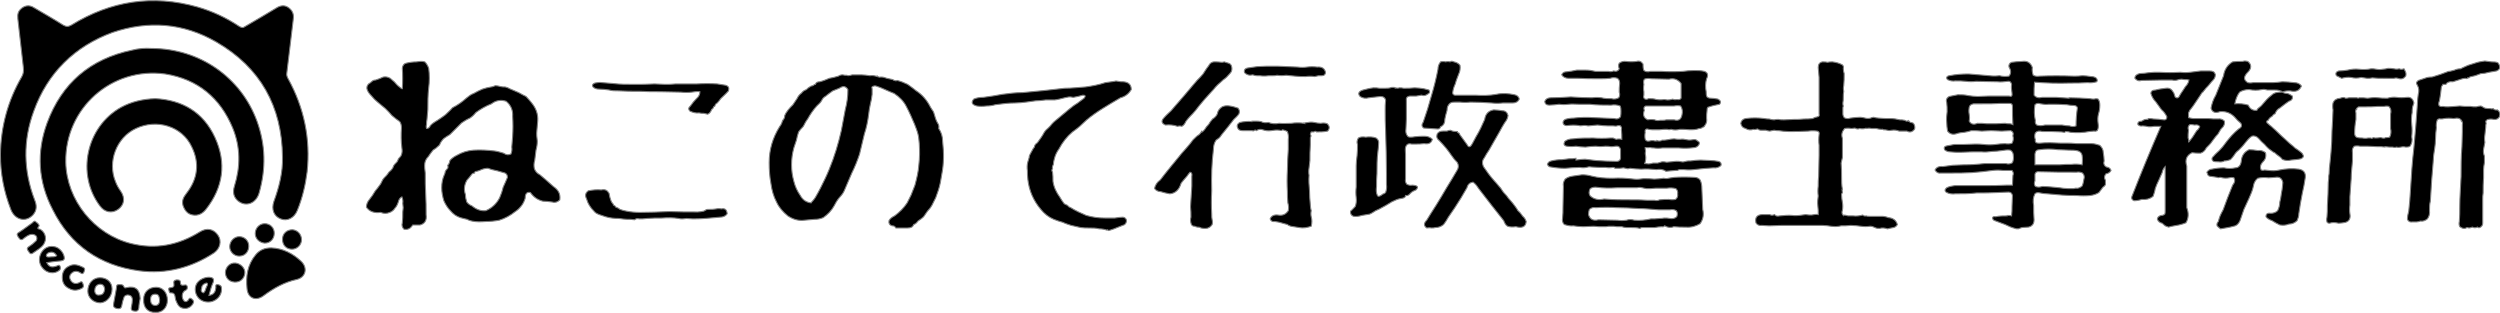
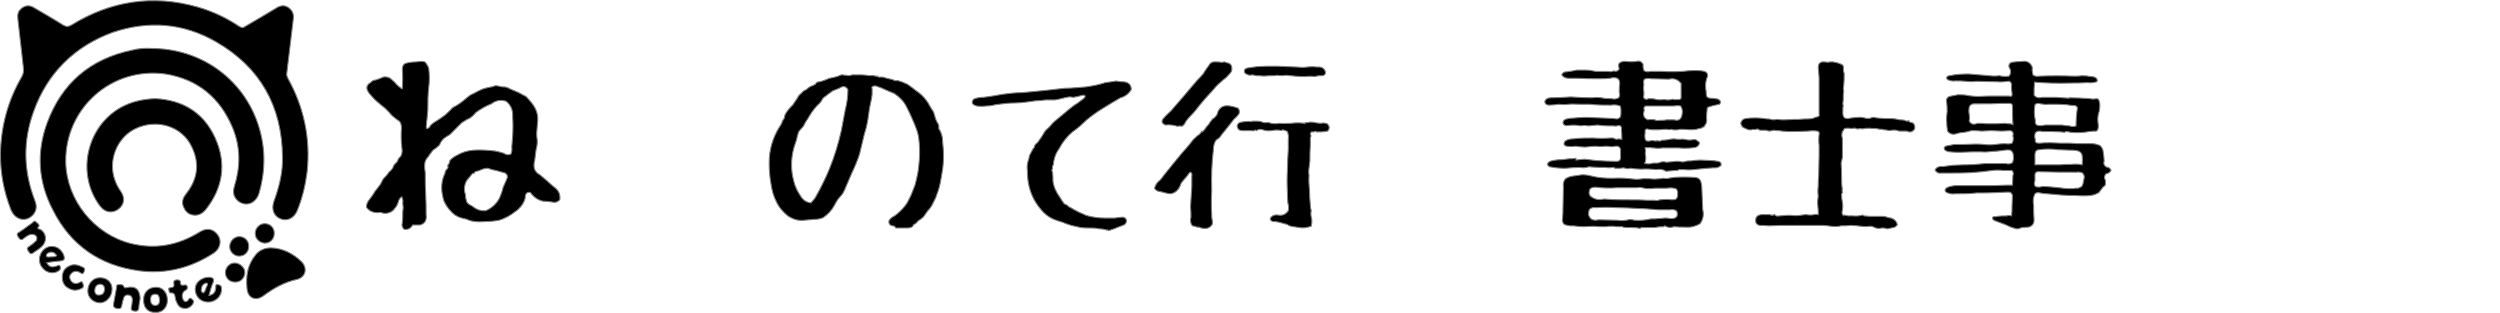
<svg xmlns="http://www.w3.org/2000/svg" version="1.1" id="a" x="0px" y="0px" viewBox="0 0 577.9 72.4" style="enable-background:new 0 0 577.9 72.4;" xml:space="preserve">
  <style type="text/css"> .st0{stroke:#808080;stroke-width:0.25;} </style>
  <g>
    <path class="st0" d="M0.1,35.7C0.2,29.3,1.8,23.3,5,17.8c0.4-0.7,0.5-1.3,0.4-2.2C5,12.1,4.6,8.5,4.2,5C4.1,4.1,3.9,3.1,4.6,2.3 c0.9-1,2.1-1.3,3.3-0.5c2.2,1.3,4.5,2.6,6.7,4c0.7,0.4,1.2,0.4,1.9,0c9.1-5.6,18.8-7.1,29.1-4.2c3.5,1,6.7,2.5,9.7,4.5 c0.5,0.3,0.9,0.4,1.4,0c2.4-1.4,4.8-2.8,7.1-4.2c0.9-0.6,1.9-0.8,2.8-0.2c0.9,0.6,1.4,1.5,1.2,2.7c-0.5,4.2-1,8.3-1.5,12.5 c-0.1,0.5,0.1,0.9,0.3,1.3c3.7,6.7,5.2,13.9,4.4,21.5c-0.4,3.1-1.1,6.1-2.3,9c-0.7,1.7-2.3,2.5-3.8,1.9c-1.6-0.6-2.2-2.2-1.6-4 c1.2-3.3,2.1-6.7,2-10.3c-0.1-11.7-5.1-20.7-15.3-26.6c-7.6-4.4-15.7-5-24-2.2C17.3,10.7,11,16.8,7.8,25.7 C5.3,32.5,5.4,39.4,8,46.2c0.5,1.2,0.6,2.4-0.4,3.5c-1.7,1.8-4.2,1.1-5.1-1.3C0.9,44.3,0.1,40.1,0.1,35.7L0.1,35.7z" />
    <path class="st0" d="M35,11.2c11.2,0,20.7,6.7,24.4,16.8c2,5.5,2.1,11,0.5,16.6c-0.7,2.4-3,3.3-4.8,1.9c-1-0.8-1.4-1.9-0.9-3.5 c1.4-4.5,1.4-9-0.4-13.4c-2.9-7-8.1-11.3-15.6-12.5C25.8,15.4,15,25,15.2,37.5c0.2,8.8,6.6,16.7,15.1,18.8 c5.7,1.4,10.9,0.4,15.9-2.7c1.6-1,3.2-0.7,4.2,0.8c0.9,1.3,0.5,3.1-1,4.1c-5.2,3.4-11,4.9-17.2,4.1c-9.1-1.2-15.9-5.9-20-14.1 C8.8,42,8.4,35.2,10.9,28.4c3.4-9.2,10-14.8,19.6-16.8C32,11.2,33.6,11.1,35,11.2L35,11.2z" />
    <path class="st0" d="M35.9,22.8c6.2,0.3,11.1,3.1,13.8,9c2.7,5.9,1.9,11.5-2.1,16.6c-0.8,1-1.8,1.5-3,1.3c-1.3-0.2-1.9-1.1-2.3-2.2 c-0.3-1.1,0.1-1.9,0.8-2.8c2.6-3.3,3.1-7,1.2-10.8c-2.2-4.7-8-6.5-12.9-4.2c-4.5,2.1-6.6,7.7-4.7,12.3c0.3,0.8,0.7,1.5,1.2,2.2 c1.1,1.6,0.8,3.2-0.6,4.2c-1.4,1-3.1,0.7-4.2-0.8c-5.5-7.3-3.2-18.3,4.9-22.8C30.4,23.5,33,22.9,35.9,22.8L35.9,22.8z" />
    <path class="st0" d="M62.7,57.3c2.7,0.1,5,1.3,6.9,3.1c1.6,1.5,1.1,3.7-1,4.2c-2.8,0.6-5.3,2-7.6,3.7c-1.8,1.4-3.7,0.7-3.9-1.6 c-0.3-2.8,0.1-5.5,2-7.8C60,57.8,61.2,57.3,62.7,57.3L62.7,57.3z" />
    <path class="st0" d="M7.1,54.2c-0.5,0.1-1.1,0.5-1.6,0.9c-0.5,0.5-0.9,0.3-1.2-0.2c-0.3-0.5-0.6-0.8,0.1-1.2 c1.1-0.7,2.1-1.5,3.1-2.2c0.2-0.2,0.5-0.6,0.8-0.2C8.6,51.5,9.2,52,9,52.3C8.4,53,9,52.9,9.3,53c1.3,0.8,1.6,2.4,0.7,3.6 c-0.6,0.8-1.6,1.3-2.4,1.9c-0.6,0.4-0.8-0.1-1-0.4c-0.3-0.4-0.5-0.7,0.1-1.1c0.5-0.3,1-0.7,1.5-1.2c0.4-0.3,0.4-0.8,0.2-1.2 C8.1,54.3,7.8,54.1,7.1,54.2L7.1,54.2z" />
    <path class="st0" d="M32.4,69c-0.1,0.7-0.3,1.4-0.3,2.1c-0.1,0.8-0.5,0.9-1.1,0.8c-0.8-0.1-0.7-0.6-0.6-1.1c0.1-0.5,0.2-1,0.2-1.5 c0-0.6-0.3-1-0.9-1.1c-0.5-0.1-1,0.2-1.1,0.7c-0.2,0.5-0.3,1-0.4,1.5c-0.1,0.7-0.3,1.1-1.2,0.9c-0.9-0.2-0.8-0.7-0.7-1.3 c0.2-1.1,0.4-2.2,0.6-3.3c0.1-0.3-0.1-0.8,0.4-0.9c0.5,0,1.1-0.1,1.3,0.4c0.2,0.4,0.3,0.4,0.6,0.3C31.3,66,32.3,66.9,32.4,69 L32.4,69z" />
    <path class="st0" d="M33.2,69.2c0-1.7,1.2-2.8,2.9-2.8c1.5,0,2.6,1.2,2.6,3c0,1.7-1.2,2.9-2.7,2.8C34.2,72.3,33.1,71.1,33.2,69.2z M36.9,69.3c-0.1-0.7-0.2-1.3-1-1.3c-0.8,0-1.1,0.5-1.1,1.2c0,0.7,0.2,1.4,1.1,1.4C36.7,70.6,36.9,70,36.9,69.3z" />
    <path class="st0" d="M48.3,68.3c1.2-0.2,1.5-0.9,1.6-1.8c0-0.3-0.2-0.8,0.5-0.7c0.5,0.1,0.8,0.3,0.8,0.8c0.1,1.2-0.5,2.3-1.7,2.9 S46.8,69.8,46,69c-0.9-0.9-1.1-2.3-0.6-3.3c0.5-1,1.9-1.7,3.1-1.6c0.7,0.1,1,0.3,0.8,1.1C48.9,66.1,48.6,67.1,48.3,68.3L48.3,68.3z M47,67.7c0.5-0.3,0.5-0.9,0.7-1.3c0.1-0.3,0.4-0.6,0.2-0.9c-0.1-0.1-0.3-0.1-0.4,0c-0.6,0.2-0.9,0.6-0.9,1.2 C46.4,67.1,46.5,67.5,47,67.7L47,67.7z" />
    <path class="st0" d="M25.9,66.8c0,1.7-1.2,3.1-2.7,3.2c-1.6,0-2.9-1.2-2.9-2.7c0-1.8,1.2-3.1,2.8-3.1 C24.8,64.2,25.9,65.3,25.9,66.8L25.9,66.8z M24.2,66.8c-0.1-0.7-0.4-1.1-1.1-1.1c-0.9,0.1-1.2,0.8-1.2,1.5c0,0.6,0.4,1.1,1,1 C23.9,68.2,24.1,67.5,24.2,66.8z" />
    <path class="st0" d="M10.8,60.7c0.6,1.2,1.4,1.1,2.3,0.8c0.3-0.1,0.6-0.4,0.8,0.1c0.1,0.3,0.1,0.7-0.2,0.9 c-1.1,0.9-2.9,0.7-3.9-0.6c-0.8-0.9-0.9-2.3-0.3-3.4c0.6-1.1,1.7-1.7,2.9-1.5c1.1,0.1,2.1,1.1,2.4,2.2c0.2,0.7,0,1-0.7,1.1 C13.1,60.4,12,60.5,10.8,60.7L10.8,60.7z M13.1,59.1c-0.4-0.7-1-1-1.8-0.7c-0.3,0.1-0.6,0.4-0.6,0.7c0.1,0.4,0.5,0.3,0.8,0.3 C12.1,59.3,12.6,59.5,13.1,59.1L13.1,59.1z" />
    <path class="st0" d="M14.4,64.1c0-1.2,0.5-2.1,1.6-2.6c1.1-0.6,2.2-0.2,3.2,0.3c0.6,0.3,0.3,0.7,0.2,1.1c-0.3,0.6-0.6,0.3-0.9,0.1 c-0.7-0.4-1.4-0.4-2,0.2c-0.5,0.5-0.5,1.1-0.1,1.7c0.5,0.7,1.2,0.8,2,0.4c0.3-0.2,0.5-0.3,0.7,0.1c0.2,0.5,0.4,1-0.3,1.3 c-1,0.5-1.9,0.5-2.8,0C14.9,66.2,14.4,65.3,14.4,64.1L14.4,64.1z" />
    <path class="st0" d="M42.8,71.3c-1.5,0-1.8-1.1-2.2-2c-0.2-0.7,0-1.7-1.2-1.6c-0.3,0-0.3-0.5-0.4-0.8c-0.1-0.3,0.2-0.4,0.5-0.4 c0.6-0.1,0.8-0.3,0.7-0.9c-0.1-0.5,0-0.8,0.6-0.9c0.5,0,0.9,0,0.9,0.6c0,0.6,0.3,0.7,0.9,0.6c0.4-0.1,0.6,0,0.7,0.4 c0,0.4,0,0.6-0.4,0.8c-0.9,0.4-1,1.7-0.4,2.4c0.4,0.4,0.7,0.2,1-0.1c0.2-0.3,0.3-0.7,0.8-0.3c0.4,0.3,0.6,0.6,0.3,1.1 C44.2,70.9,43.5,71.3,42.8,71.3L42.8,71.3z" />
    <path class="st0" d="M63.4,53.9c0,1.3-0.9,2.3-2.2,2.3C60,56.1,59,55.2,59,54c0-1.3,1-2.3,2.2-2.3C62.4,51.7,63.4,52.6,63.4,53.9 L63.4,53.9z" />
    <path class="st0" d="M57.5,56.9c0,1.3-0.9,2.3-2.2,2.3c-1.2,0-2.2-1-2.2-2.2c0-1.2,1-2.3,2.2-2.3C56.5,54.7,57.5,55.6,57.5,56.9 L57.5,56.9z" />
    <path class="st0" d="M56.6,63.1c-0.1,1.3-1.1,2.2-2.4,2.1c-1.3-0.1-2.1-1-2.1-2.3c0.1-1.2,1.1-2.2,2.3-2.1 C55.6,60.9,56.7,62,56.6,63.1L56.6,63.1z" />
-     <path class="st0" d="M69.7,55.4c0,1.2-1,2.2-2.2,2.2c-1.3,0-2.2-0.9-2.2-2.3c0-1.3,1-2.2,2.3-2.2C68.8,53.2,69.7,54.2,69.7,55.4z" />
  </g>
  <path class="st0" d="M93.4,53c-0.4-0.4-0.6-0.9-0.4-1.5c0.1-0.8,0.1-1.6,0.1-2.5c0-0.3,0.1-0.6,0.1-1c0-0.3-0.1-0.7-0.1-1 c0.1-0.5,0-1-0.2-1.5c-0.4,0.2-0.7,0.6-0.8,1.1c-0.2,0.6-0.4,1.1-0.8,1.5c-0.3,0.5-0.7,0.8-1.2,1c-0.7,0.3-1.4,0.3-2.1,0 c-1.5,0.2-2.6-0.2-3.3-1.2c0-0.6,0.2-1.2,0.7-1.8c0.5-0.6,0.9-1.2,1.3-1.9c0.4-0.5,0.9-1.1,1.3-1.7c0.2-0.3,0.3-0.7,0.5-1 c0.2-0.3,0.5-0.6,0.8-0.9c0.2-0.2,0.4-0.5,0.6-0.8c0.2-0.2,0.5-0.4,0.7-0.7c0.2-0.2,0.3-0.5,0.4-0.8c0.2-0.3,0.4-0.5,0.7-0.8 c0.2-0.2,0.3-0.5,0.4-0.8c0.2-0.2,0.4-0.4,0.6-0.7c0.3-0.6,0.3-1.2,0.2-1.8c-0.2-1.5-0.2-3.1-0.1-4.6c0-0.6-0.1-1.1-0.4-1.5 c-0.6-0.4-1.2-0.9-1.8-1.4c-0.5-0.6-1-1.1-1.5-1.6c-0.6-0.5-1.2-1-1.8-1.5c-0.5-0.4-1-0.9-1.4-1.4c-0.4-0.4-0.8-0.9-1-1.4 c-0.2-0.5-0.1-1,0.3-1.4c0.3-0.2,0.5-0.3,0.8-0.6c0.2-0.2,0.5-0.3,0.8-0.3c0.6-0.2,1.2-0.4,1.8-0.7c0.6-0.1,1.1,0,1.6,0.3 c0.4,0.4,0.9,0.7,1.2,1.1c0.4,0.5,0.8,0.8,1.3,1.2c0.1,0.1,0.2,0.1,0.3,0.1c0.1-1.6,0.1-3.2,0-4.8c0.1-0.6,0.4-1,0.9-1.1 c0.8-0.2,1.6-0.3,2.4-0.3c0.6-0.1,1.3-0.2,1.9,0c0.4,0.4,0.7,0.9,0.9,1.5c0.2,1.5,0.2,3,0,4.5c-0.2,1.7-0.2,3.3-0.2,5 c-0.1,0.8-0.1,1.5-0.2,2.3c-0.1,0.4-0.1,0.8-0.1,1.2c-0.1,0.3-0.1,0.6,0,0.9c0.4,0,0.7-0.2,0.9-0.7c0.5-0.5,1.1-0.9,1.8-1.3 c0.6-0.4,1.2-0.8,1.7-1.2c0.5-0.5,1.1-1,1.6-1.6c1.2-0.6,2.3-1.4,3.3-2.3c0.5-0.4,1-0.8,1.6-1c0.7-0.4,1.3-0.7,2-1 c0.6-0.2,1.3-0.4,2-0.5c0.3,0,0.7-0.2,1-0.3c0.4,0,0.8,0.1,1.2,0.2c0.4,0.1,0.7,0.1,1.1,0.1c0.3,0.1,0.7,0.2,1,0.4 c0.7,0.3,1.4,0.6,2.1,0.9c0.3,0.2,0.6,0.3,0.9,0.5c0.3,0.1,0.5,0.3,0.8,0.4c0.5,0.5,0.9,1,1.3,1.5c1,1.2,1.5,2.6,1.4,4.1 c-0.1,0.8-0.1,1.6-0.2,2.3c-0.1,0.8,0,1.6,0.1,2.4c0,0.7-0.1,1.4-0.3,2.1c-0.1,0.8-0.2,1.6-0.3,2.4c-0.2,0.6-0.2,1.2-0.1,1.8 c0.2,0.7,0.7,1.2,1.3,1.5c1.1,0.9,2.1,1.8,3.1,2.7c1.2,0.8,1.7,1.8,1.5,3.1c-0.5,0.5-1.1,0.7-1.7,0.5c-0.8-0.1-1.5-0.2-2.2-0.2 c-1.2-0.3-2.1-0.9-2.9-2c-0.8-0.2-1.2,0.3-1.2,1.3c-0.2,0.7-0.5,1.3-0.9,1.8c-0.4,0.5-0.9,1-1.4,1.3c-1.1,0.9-2.4,1.6-3.7,2 c-1.1,0.2-2.1,0.3-3.2,0.3c-1.1,0.1-2.1,0.1-3.1-0.1c-0.4-0.1-0.8-0.2-1.1-0.4c-0.6-0.1-1.1-0.3-1.6-0.4c-0.9-0.3-1.6-0.8-2.2-1.5 c-0.7-0.7-1.2-1.5-1.6-2.4c-0.3-1-0.5-2-0.5-3c0-1.1,0.2-2.1,0.6-3c0.1-0.2,0.2-0.4,0.2-0.7c0.1-0.2,0.2-0.4,0.4-0.6 c0.3-0.2,0.3-0.5,0.2-0.9c0,0,0,0,0,0c0.3-0.3,0.4-0.6,0.5-1.1c0.4-0.5,1-0.9,1.6-1.2c1.2-0.7,2.5-1.1,3.9-1.2 c1.6-0.1,3.2,0,4.9,0.2c0.7,0.1,1.3,0.3,2,0.5c0.6,0.4,1.1,0.5,1.7,0.2c0.2-0.5,0.3-1,0.2-1.6c0.1-0.8,0.1-1.6,0.2-2.5 c0.1-1.5,0.1-3.1,0-4.6c0.1-1.4-0.4-2.6-1.5-3.5c-1.2-0.4-2.4-0.2-3.4,0.6c-1.3,0.5-2.5,1.2-3.6,2c-0.4,0.5-0.9,1-1.4,1.3 c-0.7,0.3-1.3,0.7-1.9,1.1c-0.9,0.9-1.8,1.8-2.7,2.7c-0.5,0.3-1,0.6-1.4,0.9c-0.4,0.4-0.8,0.9-1,1.5c-0.5,0.5-1,0.9-1.5,1.2 c-0.4,0.5-0.8,1-1.1,1.5c-0.4,0.4-0.7,0.9-0.8,1.5c-0.1,0.8,0,1.5,0.1,2.3c0,1.7,0,3.3,0.1,4.8c0.1,1.6,0.1,3.2,0.1,4.8 c0.2,1.3-0.3,2.1-1.4,2.4c-0.6,0-1.2,0-1.7,0C94.8,53,94.1,53.1,93.4,53L93.4,53z M112.3,48.7c1.4-0.6,2.5-1.6,3.2-3 c0.3-0.7,0.6-1.5,0.8-2.4c0.3-0.7,0.7-1.5,1-2.3c0-0.6-0.3-1-0.9-1.1c-0.9-0.3-1.8-0.5-2.7-0.7c-0.3-0.1-0.6-0.2-0.9-0.3 c-0.5,0-1,0.1-1.5,0.3c-0.4,0.2-0.7,0.3-1.1,0.4c-0.3,0-0.5,0.1-0.5,0.4c-0.4,0-0.6,0.2-0.8,0.5c-0.3,0.4-0.7,0.8-1,1.2 c-0.6,1.1-0.7,2.2-0.3,3.3c0,0.6,0.1,1.1,0.3,1.7c0.3,0.4,0.7,0.7,1.2,0.9C110.2,48.5,111.2,48.8,112.3,48.7L112.3,48.7z" />
-   <path class="st0" d="M146.7,50.8c-0.6-0.1-1.1-0.1-1.7-0.1c-0.6,0-1.2-0.1-1.9-0.2c-1.1,0-2.1-0.1-3.1-0.4c-0.5-0.2-1-0.3-1.5-0.5 c-0.5-0.2-0.9-0.4-1.2-0.8c-0.8-0.8-1.4-1.7-1.7-2.8c-0.4-0.8-0.3-1.4,0.4-1.9c1-0.2,2-0.3,3-0.2c0.9-0.2,1.4,0.1,1.8,0.8 c0.1,0.6,0.2,1.1,0.4,1.6c0.1,0.3,0.2,0.5,0.4,0.7c0.1,0.1,0.2,0.2,0.2,0.4h0c0.2,0.1,0.4,0.2,0.5,0.4h-0.1c0.4,0.2,0.8,0.3,1.1,0.6 c0.5,0.2,1,0.3,1.5,0.4c1,0.2,2.1,0.3,3.1,0.3c2.2,0,4.5-0.1,6.8-0.2c2.2,0.1,4.4,0.1,6.6,0.1c0.4,0,0.9-0.1,1.4-0.2 c0.2-0.1,0.4-0.2,0.5-0.3c0.2-0.1,0.4-0.1,0.7-0.1c0.5,0,1.1,0,1.6-0.1c0.4-0.1,0.9-0.1,1.3,0h-0.1c0.8-0.2,1.3,0.1,1.4,1.1 c-0.4,0.6-1,0.8-1.7,0.8c-2.1,0.2-4.1,0.4-6.2,0.4c-0.5,0-1-0.1-1.5-0.1c-0.3,0-0.6,0.1-0.9,0.1c-0.3,0-0.6,0-0.9-0.1 c-1.3-0.2-2.6-0.2-3.8-0.1c-1.2,0-2.4,0-3.6,0.1c-0.6,0.1-1.2,0.1-1.7,0.1C147.4,50.5,147,50.5,146.7,50.8L146.7,50.8z M163.6,26.4 c-0.3-0.1-0.6-0.1-0.9-0.2c-0.4,0-0.7,0-1.1-0.1c-0.7,0.1-1.4-0.1-2.1-0.4c-0.4-0.4-0.4-0.8,0.1-1.2c0.4-0.6,0.9-1.2,1.4-1.7 c0.5-0.4,0.8-1,0.8-1.6c-0.6-0.1-1.2,0-1.9,0.1c-0.8,0.1-1.6,0.1-2.5,0c-1.6,0-3.2-0.1-4.8-0.1c-1.6,0-3.2,0-4.8-0.1 c-1.6,0-3.2,0-4.8-0.1c-0.8,0-1.5,0-2.2-0.2c-0.8-0.1-1.5-0.2-2.3-0.2c-0.5,0-1-0.1-1.4-0.5c-0.3-0.4-0.1-0.7,0.4-0.9 c0.5-0.1,1.1-0.2,1.7-0.1c0.8,0.1,1.6,0.1,2.5,0.2c1.6,0.2,3.2,0.2,4.8,0.2s3.2,0,4.8-0.1c0.8,0,1.6,0.1,2.4,0.1 c0.8,0,1.7,0,2.5-0.1c1.6,0,3.2,0,4.9,0c1.6-0.1,3.1-0.1,4.7,0c0.6,0.1,1.2,0.2,1.9,0.3c0.7,0.2,0.9,0.6,0.7,1.3 c-0.6,0.7-1.2,1.2-1.8,1.8c-0.3,0.4-0.5,0.7-0.8,1c-0.4,0.2-0.5,0.5-0.6,0.8c-0.2,0-0.3,0.1-0.3,0.3c-0.1,0.2-0.2,0.3-0.4,0.4 C164.3,25.9,164,26.2,163.6,26.4C163.5,26.4,163.5,26.4,163.6,26.4C163.6,26.4,163.6,26.4,163.6,26.4L163.6,26.4z" />
  <path class="st0" d="M206.2,52.2c-0.6-0.2-0.8-0.6-0.7-1.2c0.3-0.5,0.7-0.8,1.3-1.1c1.1-0.8,2.1-1.8,2.9-3c0.3-0.6,0.6-1.2,0.9-1.8 c0.3-0.8,0.6-1.5,0.9-2.3c0.4-1.5,0.8-3.1,0.9-4.7c0.2-1.6,0.2-3.2,0.1-4.9c-0.1-0.7-0.1-1.5-0.3-2.2c-0.2-0.8-0.5-1.5-0.8-2.3 c-0.6-1.4-1.2-2.8-1.9-4.1c-0.6-1.2-1.6-2.2-2.8-3c-0.7-0.3-1.3-0.5-1.9-0.8c-0.7-0.3-1.3-0.6-2-0.8c-0.4-0.2-0.7-0.2-1.1,0 c-0.2,0.1-0.2,0.3-0.1,0.5v1.3c-0.1,0.8-0.2,1.5-0.4,2.2c-0.2,0.8-0.3,1.6-0.4,2.4c-0.2,1.6-0.5,3.1-1,4.6c-0.4,1.5-0.7,3.1-1.1,4.6 c-0.5,1.5-1.1,3-1.8,4.4c-0.6,1.4-1.2,2.8-1.8,4.2c-0.3,0.6-0.7,1.1-1.1,1.5c-0.5,0.6-0.9,1.3-1.2,1.9c-0.6,1.1-1.5,2-2.5,2.7 c-0.7,0.3-1.3,0.4-2,0.4c-0.8,0.1-1.6,0.1-2.3,0.2c-1.4,0.2-2.7-0.2-3.9-1c-1.1-0.9-2-1.9-2.6-3.2c-0.7-1.3-1.1-2.8-1.3-4.3 c-0.3-1.6-0.4-3.2-0.4-4.8c0-3,0.8-5.7,2.4-8.3c0.4-0.5,0.6-1,0.7-1.5c0,0,0.1,0,0.1,0c0.2-0.3,0.4-0.6,0.4-1.1 c0.2-0.5,0.5-0.9,0.8-1.3c0.3-0.4,0.7-0.8,1.1-1.2c0.3-0.5,0.7-1,1-1.5c0.2-0.5,0.6-0.9,1-1.2c0.1-0.2,0.3-0.3,0.5-0.5 c0.2-0.1,0.4-0.2,0.6-0.3c0.3-0.3,0.7-0.6,1.1-0.8c0.2,0,0.4-0.1,0.6-0.2c0.1-0.2,0.2-0.2,0.4-0.2c0.1-0.4,0.4-0.6,1-0.6 c0.8-0.2,1.5-0.5,2.2-0.8c0.7-0.1,1.4-0.3,2.1-0.5c0.3-0.2,0.6-0.3,1-0.3c0.3,0.1,0.6,0.1,1,0.1c0.1,0,0.1,0.1,0.2,0.1 c0.3,0,0.7-0.1,1-0.2c0.7,0,1.4,0,2.1,0c0.6,0,1.3,0.1,2,0.2c0.6-0.1,1.1,0,1.7,0.2v-0.1c0.2,0.2,0.5,0.3,0.8,0.2 c0.5,0,0.9,0.1,1.4,0.3c0.5,0.1,0.9,0.2,1.4,0.3c0.1,0.1,0.2,0.2,0.4,0.2c0.2,0.1,0.4,0.1,0.6,0c0.8,0.2,1.6,0.5,2.4,0.9 c0.7,0.5,1.4,1,2,1.5c1.4,0.9,2.5,2.2,3.3,3.8c0.2,0.4,0.5,0.7,0.7,1.1c0.1,0.4,0.3,0.8,0.4,1.3c0.1,0.4,0.3,0.8,0.5,1.2 c0.3,0.4,0.4,0.8,0.3,1.3c0.6,0.9,0.9,1.9,0.9,3c0.3,2.6,0.3,5.1-0.2,7.6c-0.2,1.3-0.4,2.5-0.8,3.7c-0.2,0.6-0.4,1.2-0.6,1.7 c-0.3,0.6-0.6,1.2-0.9,1.8c-0.3,0.5-0.6,0.9-1,1.3c-0.3,0.4-0.6,0.9-0.9,1.3c-0.4,0.4-0.9,0.7-1.3,1c-0.3,0.4-0.6,0.7-1,0.8 c-0.2,0.6-0.7,0.8-1.4,0.8c-0.7,0-1.3,0-1.9,0h-0.8C206.8,52.2,206.5,52.2,206.2,52.2L206.2,52.2z M187.5,46.9 c0.1-0.2,0.2-0.3,0.4-0.5c0.2-0.2,0.4-0.5,0.6-0.8c0.4-0.7,0.8-1.4,1.2-2.2c0.7-1.4,1.4-2.8,2-4.3c1.2-2.9,2.1-5.9,2.8-9 c0.3-1.6,0.6-3.2,0.9-4.8c0.4-1.5,0.6-3,0.6-4.6c-0.5-0.8-1.1-0.9-2-0.3c-0.5,0.2-1,0.4-1.5,0.6c-0.6,0.4-1.1,0.8-1.6,1.2 c-0.5,0.3-0.8,0.6-1,1.1c-0.3,0.5-0.7,0.8-1.1,1.2c-0.8,0.9-1.5,1.9-2.1,3c-0.4,0.5-0.7,1.1-1,1.7c-0.4,0.4-0.8,0.9-1.1,1.3 c-0.2,0.7-0.4,1.3-0.5,1.9c-0.2,0.6-0.4,1.2-0.6,1.8c-0.7,2.6-0.7,5.2,0,7.7c0.3,1.2,0.8,2.3,1.5,3.3 C185.6,46.3,186.5,46.8,187.5,46.9L187.5,46.9z" />
  <path class="st0" d="M255.9,53.2c-0.6-0.2-1.2-0.3-1.8-0.3c-0.8-0.2-1.5-0.2-2.3-0.2c-0.7,0-1.3,0-2-0.1c-0.7-0.2-1.5-0.3-2.2-0.5 c-0.6-0.2-1.3-0.4-1.9-0.7c-0.7-0.2-1.4-0.4-2.1-0.7c-1.2-0.5-2.2-1.3-3-2.3c-1.7-2-2.7-4.3-3-6.9c-0.1-0.7-0.1-1.3-0.1-2 c-0.1-0.7-0.1-1.4,0.1-2.1c0.1-0.3,0.2-0.7,0.3-1c0-0.3,0.1-0.6,0.3-0.9c0.2-0.3,0.3-0.6,0.5-0.9c0.1-0.2,0.2-0.4,0.4-0.6 c0,0.1,0,0.1,0,0.1c0-0.4,0.2-0.8,0.7-1.1c0.4-0.6,0.9-1.2,1.3-1.9c0.3-0.6,0.6-1,1.1-1.4c0.2-0.2,0.4-0.4,0.6-0.6 c0.2-0.3,0.5-0.6,0.8-0.9c1.2-1,2.4-2,3.6-3c0.5-0.4,1.1-0.9,1.8-1.3c0.5-0.4,1.1-0.8,1.6-1.2c0.4-0.5,0.3-0.7-0.3-0.7 c-0.7,0.2-1.5,0.4-2.2,0.5c-0.4-0.1-0.7-0.1-1-0.1c-0.3,0.1-0.7,0.1-1,0.2c-0.8,0.2-1.5,0.4-2.3,0.5c-0.7,0-1.4,0-2.1,0 c-0.8,0.1-1.5,0.2-2.3,0.2c-0.7,0.1-1.5,0.2-2.2,0.3c-0.9,0.1-1.7,0.2-2.5,0.2c-1.6,0-3.1,0.2-4.6,0.4c-0.7,0.2-1.4,0.3-2.1,0.3 c-0.8,0.1-1.5,0.1-2.2,0c-1.1-0.3-1.4-0.8-0.7-1.6c0.7-0.3,1.4-0.4,2.2-0.4c1.5-0.2,2.9-0.4,4.4-0.7c1.5-0.2,3.1-0.4,4.7-0.4 c3.2-0.3,6.4-0.6,9.7-1c1.6,0,3.2-0.2,4.8-0.3c1.5-0.2,3.1-0.5,4.6-1c0.7-0.1,1.4-0.2,2.1-0.3c0.3-0.1,0.5-0.1,0.9,0 c0.4,0.1,0.8,0.1,1.2,0.1c1.2,0.1,1.8,0.7,1.8,1.8c-0.6,1-1.4,1.6-2.5,1.9c-1.4,0.8-2.7,1.6-4,2.4c-1.3,0.8-2.6,1.7-3.8,2.7 c-0.5,0.5-1,0.9-1.5,1.4c-0.6,0.5-1.2,1-1.8,1.4c-1.3,1.1-2.3,2.4-3.1,3.9c-0.5,0.7-0.9,1.5-1.1,2.4c-0.1,0.4-0.2,0.8-0.2,1.2 c-0.2,0.4-0.3,0.7-0.2,1c-0.2,0.2-0.2,0.5,0,0.8c0.1,0.7,0.1,1.4,0.1,2.1c0.2,1.4,0.8,2.6,1.6,3.7c0.3,0.5,0.6,1,1,1.5 c0.3,0.1,0.5,0.3,0.8,0.4c0.2,0.3,0.4,0.4,0.7,0.5c1.1,0.7,2.4,1.3,3.6,1.8c1.4,0.4,2.8,0.6,4.3,0.6c0.8,0,1.5,0,2.3,0 c0.6-0.1,1.3-0.2,1.9-0.2c0.5,0.1,0.8,0.4,0.8,0.9c-0.1,0.6-0.4,0.9-0.9,1c-0.7,0.3-1.3,0.5-2,0.8c-0.3,0.1-0.6,0.2-0.9,0.3 c-0.1,0-0.3,0.1-0.4,0.1C256,53,256,53.1,255.9,53.2L255.9,53.2z" />
  <path class="st0" d="M278.7,52.8c-0.4,0-0.7,0-1.1-0.1c-0.3-0.2-0.5-0.2-0.8-0.2c-0.2,0-0.4-0.1-0.6-0.2c-0.4,0-0.6-0.1-0.8-0.4 c-0.2-0.6-0.3-1.1-0.1-1.7c0-0.8,0-1.6-0.1-2.4c0.1-1.6,0.2-3.2,0.3-4.8c0-0.7,0-1.5,0-2.2c0.1-0.6,0-0.9-0.4-1 c-0.3,0.3-0.5,0.6-0.7,0.9c-0.5,0.6-1,1.1-1.4,1.7c-0.4,1.4-1.3,2.3-2.6,2.4c-0.7-0.1-1.4-0.3-2.1-0.5c-0.6,0-1.1-0.3-1.4-0.7 c0.1-0.8,0.6-1.5,1.3-2c1.6-2.1,3.3-4.1,5-6.2c0.9-1,1.8-2,2.6-3.1c0.4-0.4,0.9-0.9,1.4-1.2c0.2-0.2,0.3-0.3,0.5-0.6 c0-0.1,0-0.1,0.1-0.2c0,0,0.1,0.1,0.1,0.2c0.4-0.3,0.7-0.7,1-1.2c0.2-0.2,0.4-0.4,0.6-0.7c0.2-0.4,0.5-0.7,0.8-1.1 c0.5-0.3,0.9-0.7,1.1-1.2c0.1-0.7,0.5-1.2,1.1-1.6c0.6-0.3,1.2-0.3,1.8-0.2c0.7,0.1,1.3,0.3,1.9,0.5c0.3,0.4,0.4,0.8,0.2,1.3 c-0.3,0.5-0.8,0.9-1.2,1.3c-0.9,1.2-1.8,2.3-2.7,3.4c-0.2,0.3-0.4,0.5-0.6,0.8c-0.3,0.2-0.5,0.4-0.8,0.6c-0.4,0.6-0.6,1.3-0.6,2.1 c-0.4,3.2-0.5,6.4-0.4,9.6c-0.1,1.8-0.1,3.7,0,5.4c0,0.5,0,0.9,0.1,1.3c0.1,0.4,0.1,0.7,0,1.1C279.8,52.5,279.3,52.8,278.7,52.8 L278.7,52.8z M272.2,29.2c-0.9-0.3-1.8-0.4-2.8-0.3c-0.9-0.4-1-0.9-0.4-1.6c0.6-0.7,1.2-1.2,1.7-1.7c2-2.3,4-4.6,6-7 c0.5-0.5,1-1,1.4-1.5c0.4-0.6,0.8-1.3,1.3-1.9c0.2-0.5,0.7-0.9,1.3-0.9c0.5,0,1.1,0,1.8,0.1c0.2,0,0.4-0.1,0.5-0.1 c0.2,0.1,0.4,0.1,0.6,0.2c0.4,0.1,0.8,0.2,1,0.6c0.3,0.7,0.2,1.4-0.3,1.9c-0.5,0.6-1,1.1-1.6,1.5c-0.8,0.7-1.6,1.4-2.2,2.2 c-0.7,0.8-1.4,1.5-2,2.2c-0.8,0.9-1.5,1.8-2.2,2.7c-0.4,0.5-0.8,0.9-1.2,1.3c-0.4,0.4-0.7,0.8-1,1.2c-0.2,0.5-0.5,0.9-0.9,1.1 C272.9,29.1,272.5,29.1,272.2,29.2L272.2,29.2z M300.3,52.6c-0.6-0.1-1.3-0.2-1.9-0.3c-0.3-0.1-0.6-0.2-0.8-0.4 c-0.4-0.1-0.7-0.2-1.1-0.3c-0.6-0.2-1.1-0.3-1.8-0.4c-0.6,0.1-0.9-0.1-1.1-0.6c0.3-0.7,0.9-1,1.8-0.9c1,0.2,1.8-0.1,2.4-1 c0.1-0.6,0.1-1.2-0.1-1.8c-0.1-0.8-0.1-1.7-0.1-2.6c-0.1-1.6-0.1-3.3,0-5c0-1.6,0.1-3.2,0.2-4.8c0-0.8,0-1.5,0-2.3 c0.1-0.6,0-1.2-0.2-1.8c-0.4-0.2-0.7-0.3-1.1-0.4c-0.2,0.2-0.5,0.2-0.7,0.1c-0.7-0.1-1.4,0-2,0.1c-0.7,0.1-1.3,0-1.9-0.2 c-0.5-0.2-1-0.1-1.5,0.2c-0.2-0.2-0.3-0.2-0.5,0c-0.2,0.1-0.3,0.1-0.4,0c-0.2,0-0.5,0-0.7,0c-0.5,0-1,0-1.5,0c-0.4,0-0.8-0.1-1-0.3 c-0.5-0.7-0.4-1.2,0.3-1.6c0.9-0.2,1.9-0.3,2.8-0.2v-0.1c0.3,0,0.7,0,1,0c0.3,0,0.7,0,1.1,0.1c0.5,0.3,1.1,0.3,1.7,0.2 c0.7,0.3,1.6,0.4,2.5,0.2c0.9,0.1,1.9,0,2.8,0c0.5-0.1,1-0.1,1.5-0.1c0.5,0,0.9,0,1.4,0.1v-0.1c0,0,0.1,0,0.2,0.1 c0-0.1,0.1-0.1,0.1-0.1c0.2,0,0.5-0.1,0.7-0.1c0.5-0.1,0.9-0.1,1.4,0c0.5,0.1,1,0.2,1.5,0.2c0.5-0.1,1-0.1,1.5,0.1 c0.6,0.6,0.6,1.1,0.1,1.7c-0.9,0.2-1.8,0.2-2.6,0.2c-0.1-0.2-0.3-0.2-0.6,0c-0.2,0-0.4,0-0.6,0c-0.1,0.2-0.2,0.4-0.2,0.6 c0.2,0.2,0.2,0.4,0,0.7c0,0.2,0,0.4,0,0.7c0,0.4,0,0.7,0,1c-0.1,1.2-0.1,2.4-0.1,3.6c-0.1,0.6-0.1,1.2-0.2,1.7 c-0.1,0.6-0.1,1.2,0,1.7c-0.1,1.2,0,2.4,0.1,3.5c0,1.1,0.1,2.3,0.2,3.4c0,0.5,0.1,0.9,0.2,1.3c-0.1,0.5-0.1,1,0,1.4 c0.2,0.7,0.2,1.4,0,2.2C302.2,52.6,301.3,52.8,300.3,52.6L300.3,52.6z M303.9,17.7c-0.7-0.1-1.4-0.1-2.1,0c-0.8,0-1.6,0-2.4-0.1 l-2.1-0.2c-0.7,0.1-1.4,0.1-2.1,0c-0.3,0.1-0.6,0.1-0.9,0.1h-1c-0.7,0.1-1.5,0.1-2.1,0c-0.2,0-0.4,0-0.6,0c-0.4,0-0.7-0.1-1-0.2 c-0.8,0.2-1.4,0-1.9-0.5c-0.2-0.6,0.1-1,0.8-1.1c0.7-0.1,1.4-0.2,2.1-0.3c0.7,0,1.5-0.1,2.2-0.1c0.8,0,1.6,0,2.5,0 c1.5,0.1,3.1,0.1,4.7,0.2c0.7,0.1,1.4,0.1,2.1,0c0.8-0.1,1.6-0.1,2.4,0c1-0.1,1.7,0.3,1.9,1.2c0,0.5-0.3,0.8-0.8,0.8 c-0.3,0-0.5,0-0.8,0C304.5,17.6,304.2,17.6,303.9,17.7L303.9,17.7z" />
-   <path class="st0" d="M312.9,50c-0.6-0.2-0.8-0.7-0.7-1.2c0.4-0.3,0.7-0.7,1.1-1.1c0.2-0.6,0.3-1.3,0.2-2c-0.1-0.8-0.1-1.7,0-2.5 c0-1.6,0-3.3,0-4.9c0-0.8,0.1-1.5,0.2-2.3c0.1-0.9,0.1-1.7,0.1-2.6c-0.2-0.5-0.1-1,0.2-1.5c0.5-0.3,1.1-0.3,1.7-0.2 c0.8-0.1,1.6-0.1,2.4,0.2c0.3,0.2,0.5,0.5,0.6,0.9c0,0.8-0.1,1.6-0.2,2.4c-0.2,1.6-0.2,3.3-0.2,4.9c-0.1,1-0.1,2.1-0.1,3.1 c-0.1,0.7-0.1,1.3,0.2,2c0.1,0.2,0.3,0.2,0.6,0.1c0.2-0.1,0.4-0.2,0.6-0.4c0.3-0.1,0.5-0.2,0.7-0.4c0.2-0.6,0.3-1.2,0.2-1.8 c0-0.8,0-1.7,0-2.6c0-3.2-0.1-6.5-0.2-9.8c-0.1-1.7-0.1-3.3-0.1-4.9c0-0.7,0-1.4,0.1-2.2c-0.1-0.6-0.5-0.9-1.2-0.9 c-0.9,0.1-1.8,0.2-2.7,0.3c-0.7,0.2-1.4,0.1-2-0.3c-0.6-0.7-0.3-1.2,0.7-1.5c0.8-0.2,1.5-0.4,2.4-0.5c0.5,0,0.9,0,1.4,0.1 c0.4,0,0.8,0,1.3,0c0.5,0,1,0,1.5-0.2c0.2,0,0.4,0,0.6,0c0.1,0.1,0.2,0.2,0.3,0.2v-0.1c0.3,0.1,0.6,0.1,0.9,0c0.3,0,0.6,0,1,0.1 c0.8,0,1.7,0,2.5-0.1c0.7,0,1.4,0.1,2.1,0.2c0.4,0.1,0.8,0.2,1.2,0.3c0.3,0.4,0.2,0.7-0.2,0.9c-0.5,0.4-1,0.5-1.5,0.3 c-0.4,0.1-0.8,0.1-1.2,0.2c-0.5,0-1,0-1.5,0c-0.6,0.1-0.9,0.4-0.8,1c0,0.7,0,1.4,0,2.1v2.2c0,0.8-0.1,1.6-0.1,2.3 c-0.1,0.7,0,1.2,0.4,1.7c0.2,0.2,0.4,0.2,0.6,0.2c0.4,0,0.7,0,1.1-0.1c0.7-0.1,1.5-0.1,2.3-0.1c0.7,0,1.3,0.3,1.7,0.7 c-0.2,0.8-0.8,1.2-1.9,1c-0.7,0.1-1.3,0.1-1.9,0.1c-0.2,0-0.4,0-0.6,0c-0.1,0-0.3,0-0.4,0c-0.8-0.2-1.2,0.1-1.4,0.8 c-0.1,0.5,0,1,0,1.5c0,0.7,0,1.3,0,2.1c0,1.2,0,2.5,0,3.7c-0.1,0.4,0,0.8,0.3,1.2c0.4,0.2,0.8,0.3,1.3,0.2c1.2,0.1,1.5,0.4,0.8,1.1 c-0.5,0.2-0.9,0.4-1.3,0.8c-0.3,0.4-0.7,0.6-1.1,0.5c0,0.3-0.2,0.5-0.6,0.6c-0.6,0.1-1.2,0.2-1.8,0.5c-0.5,0.2-1.1,0.5-1.5,0.8 c-0.5,0.3-1,0.6-1.4,0.8c-0.5,0.3-1.1,0.6-1.6,0.8c-0.5,0.3-0.9,0.6-1.4,0.8c-0.6,0.1-1.2,0.2-1.8,0.3C314.2,50,313.5,50.1,312.9,50 L312.9,50z M332.1,29.8c-1-0.1-2-0.1-3-0.2c-0.5-0.4-0.5-0.8-0.1-1.4c0.3-1,0.7-2,1-3c0.3-1,0.6-2.1,0.9-3.1c0.6-2,1.1-4,1.5-6.1 c0-0.6,0.2-1.2,0.6-1.7c0.4-0.1,0.8-0.1,1.2,0c0.3-0.1,0.7-0.1,1,0c0.2-0.2,0.5-0.2,0.9,0c0.5,0.1,1,0.3,1.4,0.8 c0.1,0.7,0,1.4-0.3,2c-0.3,0.8-0.6,1.5-0.8,2.3c-0.3,0.6-0.5,1.3-0.6,2c0,0.5,0.4,0.7,0.9,0.6h4.3c1.6,0.1,3.3,0.1,4.9-0.2 c1.4-0.3,2.8-0.2,4.2,0.1c0.6,0.1,1,0.5,1.1,1c-0.3,0.6-0.8,0.9-1.5,0.9c-0.8,0-1.5,0-2.3,0c-0.9,0.1-1.7,0.1-2.6,0 c-1.6-0.1-3.2-0.2-4.9-0.2c-0.8,0.1-1.6,0.1-2.4,0c-0.4,0-0.8,0-1.1,0c-0.4,0-0.8,0-1.1,0.2c-0.6,0.4-0.8,1-0.8,1.7 c-0.2,0.7-0.4,1.4-0.5,2c0,0.9-0.3,1.5-1,1.8C332.9,29.7,332.6,29.9,332.1,29.8L332.1,29.8z M329.8,52.7c-0.7-0.5-0.7-1.1,0-1.8 c0.7-1.1,1.4-2.3,2.2-3.5c0.8-1.3,1.6-2.6,2.4-4c0.8-1.3,1.6-2.6,2.4-4c0.4-0.6,0.4-1.2,0.1-1.8c-0.5-0.5-1-1.1-1.4-1.7 c-0.8-1.2-1.7-2.3-2.8-3.4c-0.5-0.4-0.7-0.8-0.5-1.5c0.3-0.5,0.7-0.7,1.4-0.7c0.3,0,0.6,0,0.9,0c0.2-0.1,0.5-0.2,0.8-0.2 c0.5,0.3,1,0.3,1.6,0.3c0,0.2,0.1,0.3,0.4,0.4c0.1,0.3,0.3,0.6,0.5,0.8c0.4,0.6,0.9,1.2,1.3,1.8c0.3,0.6,0.6,0.7,1,0.2 c0.4-0.6,0.7-1.3,1.1-2c0.8-1.3,1.4-2.6,2-4c0.2-1.3,0.9-2,2.1-2.2c0.7,0,1.3,0.1,2,0.2c0.7,0,1.1,0.4,1.3,1.1 c-0.1,0.7-0.4,1.2-0.8,1.7c-0.4,0.7-0.8,1.3-1.2,2.1c-0.8,1.4-1.6,2.8-2.4,4.2c-0.4,0.6-0.8,1.2-1.1,1.8c-0.5,0.6-0.5,1.3-0.2,2 c0.8,1.2,1.6,2.3,2.6,3.4c0.5,0.5,0.9,1.1,1.4,1.6c0.4,0.7,0.9,1.3,1.4,1.8c0.4,0.6,0.9,1.1,1.4,1.7c0.2,0.3,0.4,0.5,0.6,0.8 c0.2,0.3,0.4,0.5,0.5,0.8c0.2,0.2,0.4,0.4,0.6,0.6c0.2,0.3,0.4,0.5,0.6,0.8c0.4,0.3,0.6,0.7,0.8,1.2c-0.1,1.2-0.9,1.6-2.4,1.2 c-0.7,0.1-1.3,0.1-1.9-0.1c-0.5-0.3-0.7-0.8-0.9-1.3c-1.9-2.4-3.8-4.8-5.7-7.3c-0.4-0.6-0.8-1.2-1.4-1.6c-0.7,0.1-1.2,0.5-1.4,1.3 c-0.9,1.6-1.8,3.1-2.8,4.6c-0.5,0.7-1,1.5-1.5,2.2c-0.4,0.7-0.7,1.2-1.1,1.7c-0.6,0.5-1.2,0.7-1.9,0.7c-0.3,0.1-0.6,0.1-0.9,0.1 C330.4,52.6,330.1,52.7,329.8,52.7L329.8,52.7z" />
  <path class="st0" d="M382.9,39.2c-1.2-0.1-2.3-0.2-3.5-0.1c-0.9,0-1.7-0.1-2.6-0.2c-0.2,0.1-0.5,0.1-0.6,0.1 c-0.3-0.1-0.6-0.1-0.9-0.2c-0.3,0-0.6,0.1-0.9,0.1h-1.1c-0.1-0.2-0.3-0.2-0.5-0.2c-0.6,0.1-1.1,0.1-1.6,0c-1.2,0-2.3,0-3.4-0.1 c-0.4-0.1-0.8,0-1.1,0.1c-0.5,0.1-1,0.1-1.5,0c-1.1,0-2.2,0.1-3.4,0.2c-1.1,0-2.2-0.1-3.3-0.3c-0.4,0-0.6-0.2-0.8-0.6 c0.1-0.4,0.4-0.7,0.9-0.8c0.8-0.2,1.6-0.3,2.5-0.3c0.5-0.1,1.1-0.1,1.6-0.2c0.5,0,1.1,0,1.6-0.1V37c0.7-0.1,1.4-0.2,2.1-0.2 c0.8,0.1,1.6,0.2,2.5,0.3c1.6,0.1,3.2,0.2,4.8,0.2c0.5,0,0.8-0.2,0.9-0.7c0-0.4,0-0.8,0-1.2v-0.9c-0.2-0.6-0.6-0.8-1.2-0.7 c-0.4,0.1-0.7,0.1-1,0.1c-0.5-0.1-0.9-0.1-1.3-0.1c-0.8,0.1-1.5,0.1-2.2,0c-0.8,0-1.6,0.1-2.4,0.2c-0.8,0-1.5-0.1-2.2-0.2 c-0.7,0.1-1.4,0.1-2.1,0c-0.7-0.1-0.8-0.5-0.5-1.1c0.5-0.4,1.1-0.6,1.9-0.6c1.5-0.2,3.1-0.2,4.7-0.2c1.3,0.1,2.6,0.1,3.9,0h0.7 c0.2,0.1,0.4,0.2,0.7,0.3c0.4-0.1,0.8-0.1,1.3,0c0-0.7,0-1.5-0.1-2.3c0.1-0.3,0-0.5-0.2-0.8c-0.3-0.1-0.6-0.1-0.8,0 c-0.3,0.1-0.6,0-0.9,0c-0.4,0-0.7,0-1.1,0c-0.9,0-1.7-0.1-2.5-0.2c-0.7,0.1-1.5,0.1-2.2,0.2c-0.3-0.1-0.6-0.1-1-0.1 c-0.5,0.1-0.9,0.1-1.2,0c-0.8-0.1-1.6-0.1-2.4,0c-0.5,0.1-0.8,0-1.1-0.3c-0.2-0.4-0.1-0.8,0.4-1.1c0.6-0.2,1.3-0.3,1.9-0.3 c1.6-0.2,3.3-0.2,4.9-0.1c1.5,0.1,3.1,0.1,4.6,0.2c0.5,0.2,1,0.1,1.4-0.4c0.1-0.4,0.1-0.9,0.1-1.3c0-0.4,0-0.8-0.2-1.2 c-0.7-0.3-1.4-0.3-2.1-0.2c-1.6,0-3.3,0-4.9-0.2H365c-0.8,0-1.6-0.1-2.4,0c-0.7,0.1-1.5,0.1-2.2,0c-0.8,0.1-1.5,0.2-2.3,0.2 c-0.6,0-1-0.3-1-0.9c0.2-0.5,0.7-0.8,1.4-0.8c1.5,0,3.1-0.1,4.6-0.2c1.6,0.1,3.2,0.2,4.9,0.2c0.7-0.1,1.4-0.1,2.2,0 c0.7,0.2,1.5,0.2,2.3,0.2c0.6,0.2,1.1,0.1,1.7-0.2c0.2-0.4,0.3-0.8,0.1-1.3c0-0.6,0-1.3,0.1-2c0-0.5-0.1-0.9-0.5-1.2 c-0.6-0.2-1.1-0.2-1.7,0c-0.8,0.1-1.7,0.1-2.5,0.1c-1.7,0-3.3,0-4.9-0.1c-0.7,0-1.5,0-2.2,0c-0.7,0-1.3-0.3-1.6-0.8 c0.2-0.5,0.6-0.7,1.1-0.7c0.8-0.1,1.6-0.2,2.4-0.4h2c0.8,0,1.5,0.1,2.3,0.3c0.3,0,0.7,0,1.1,0h0.9c0.4,0,0.7,0,1,0 c0.4,0.1,0.8,0.1,1.2-0.1c0.6,0.2,1.1,0,1.3-0.5c-0.2-0.5-0.2-0.9,0-1.3c0.4-0.3,1-0.5,1.6-0.4c0.8,0.1,1.6,0.1,2.4,0 c0.6-0.2,1.1,0,1.5,0.6c0,0.5,0,1,0.2,1.5c0.4,0.3,0.9,0.4,1.5,0.2c0.8,0,1.7,0,2.6,0c1.6,0.1,3.2,0.1,4.9,0 c0.8-0.1,1.7-0.2,2.6-0.2c0.8,0,1.6,0,2.4,0.2c0.8,0.3,0.9,0.9,0.5,1.7c-0.3,1-0.3,2-0.1,3c0,0.5,0,0.8,0.2,1.2 c0.2,0.2,0.5,0.3,0.8,0.3c0.6,0,1.1,0.1,1.7,0.2c0.6,0.3,0.8,0.7,0.4,1.2c-1,0.2-1.9,0.4-2.7,0.7c-0.2,0.2-0.2,0.5-0.2,0.8 c-0.1,0.6-0.1,1.1-0.1,1.7c0.1,0.6,0,1.2-0.4,1.7v0c-0.1,0.1-0.2,0.1-0.1,0.2c-0.1,0.1-0.2,0.2-0.4,0.2c-0.1,0.1-0.2,0.2-0.3,0.2 c-0.2,0.1-0.3,0.1-0.5,0.1c-0.7,0.3-1.5,0.3-2.2,0.3c-0.8-0.1-1.6-0.1-2.3-0.1c-0.7,0.2-1.4,0.2-2,0c-0.3,0.1-0.6,0.1-0.9,0 c-0.6,0-1.2,0-1.8,0.1c-0.6,0-1.1,0-1.7,0c-0.4,0-0.8-0.1-1.2-0.2c-0.4,0.1-0.5,0.4-0.4,0.8c-0.1,0.6-0.1,1.1,0,1.6 c0.2,0.4,0.5,0.5,1,0.4c0.3-0.1,0.5-0.1,0.9-0.1c0.2,0.1,0.5,0.1,0.8,0.1v-0.1c0.2,0.1,0.4,0.1,0.7,0.1c0.2,0,0.4-0.1,0.5-0.2 c0.4,0,0.9,0,1.3-0.1c0.5-0.1,1-0.2,1.5-0.2c0.5,0.1,0.9,0.1,1.4,0.1c0.5-0.1,1,0,1.5,0.1c0.4,0.1,0.9,0.1,1.4,0 c0.5-0.1,0.9,0,1.1,0.3c0.3,0.1,0.5,0.3,0.4,0.7c-0.2,0.4-0.5,0.7-1,0.8c-1.3,0.2-2.5,0.2-3.8,0.1c-0.6,0-1.2,0-1.8,0 c-0.7,0-1.3,0-1.9,0c-0.7,0.1-1.4,0.1-2,0c-0.3,0-0.6,0-0.9-0.1c-0.4,0.1-0.7,0-1.1,0c0,0.3,0,0.5,0.1,0.8c-0.1,0.4-0.1,0.7,0,1.1 c0.1,0.6,0,1.2-0.2,1.8c0.3,0,0.5,0.1,0.9,0.1c0.3,0,0.7-0.1,1-0.2c0.4,0,0.8,0,1.1,0c0.3-0.1,0.6-0.2,1-0.3c0.3,0,0.7,0,1.1,0.1 c0.3,0,0.7-0.1,1.1-0.1c0.8-0.1,1.5-0.2,2.3,0c0.3,0.1,0.6,0,1-0.1c0.3-0.1,0.7-0.1,1.1-0.1c0.8-0.1,1.5-0.2,2.3-0.2 c0.7,0,1.5,0.1,2.2,0.1c0.6,0,1.3,0.1,1.9,0.2c0.5,0.1,0.8,0.5,0.6,1c-0.5,0.4-1.1,0.6-1.7,0.5c-1.5,0.1-3,0.2-4.5,0.4 c-0.8,0.1-1.5,0.1-2.4,0c-0.3,0-0.6,0-1,0c-0.2,0.1-0.3,0.1-0.5,0.2c-0.2,0-0.3,0-0.4,0c-0.8,0.1-1.5,0.1-2.2,0.2 C384.4,39.1,383.7,39.1,382.9,39.2L382.9,39.2z M379.1,52.8c-0.7-0.2-1.3-0.2-2-0.2c-0.4,0-0.7,0-1.1,0c-0.4,0-0.8-0.1-1.1-0.2h-1.1 c-0.3,0-0.6-0.1-0.8-0.1c-0.4,0-0.7,0-1.1,0c-0.4,0.1-0.8,0.1-1.2,0.1c-0.8,0-1.5,0-2.3-0.1c-0.9,0-1.7,0.1-2.4,0.1 c-0.8,0-1.6-0.1-2.3-0.2c-0.7,0.1-1.4-0.1-2.1-0.3c-0.4-0.4-0.5-0.9-0.4-1.5c0.1-0.8,0.1-1.6,0.1-2.5c0-1.6,0.1-3.2,0.1-4.8 c-0.1-0.6,0-1.1,0.4-1.7c0.5-0.4,1.1-0.6,1.8-0.7c0.7-0.1,1.4-0.2,2.1-0.3c0.8,0,1.5,0.1,2.2,0.3c1.6,0.4,3.2,0.5,4.9,0.5 c1.6-0.1,3.2,0,4.9,0.2c0.7,0.1,1.5,0,2.2-0.1c0.8,0,1.7,0,2.5,0.1c0.7,0,1.4-0.1,2.2-0.2c0.4,0.1,0.8,0.1,1.1,0 c0.4-0.1,0.8-0.1,1.3-0.2c1.5-0.1,3.1-0.1,4.7,0c0.5,0,1,0.2,1.3,0.6c0.3,0.6,0.4,1.3,0.4,2c0.1,1.6,0.1,3.2,0.2,4.8 c0.3,1.2,0.1,2.3-0.6,3.3c-1,0.6-2.1,0.9-3.3,0.8c-1,0-1.9,0-2.8-0.1c-0.7,0.3-1.4,0.2-2.1-0.2c-0.2,0.2-0.4,0.3-0.6,0.2 c-0.6,0-1.2,0.1-1.7,0.2c-0.6,0-1.3,0-2,0c-0.3,0-0.6,0-0.8,0C379.5,52.6,379.3,52.6,379.1,52.8L379.1,52.8z M377.8,50.9 c1.3,0.1,2.5,0,3.8-0.3c0.6,0,1.3,0,2-0.1c0.3,0,0.7,0,1.1-0.1c0.4,0,0.9,0,1.3,0.1c0.6,0.1,1.2,0,1.6-0.4c0.2-0.5,0.2-1-0.1-1.4 c-0.5-0.3-1-0.3-1.5-0.2c-0.9,0-1.7,0-2.5,0c-1.6-0.1-3.2-0.3-4.8-0.3c-1.6-0.1-3.3-0.2-4.9-0.2c-1.6-0.1-3.3-0.1-4.9,0 c-0.6-0.1-1,0-1.5,0.4c-0.1,0.3-0.2,0.7-0.2,1.2c0.3,1.1,1.1,1.5,2.3,1.2c1.4,0,2.9,0.1,4.4,0.1c0.6,0.1,1.3,0.1,2.1,0 C376.5,50.7,377.1,50.7,377.8,50.9L377.8,50.9z M383.6,46.2c0.7-0.1,1.4-0.1,2.2-0.1c0.5,0.1,1,0.1,1.5,0c0.4-0.3,0.6-0.7,0.5-1.3 c0.1-0.5-0.1-0.9-0.4-1.2c-0.7-0.2-1.4-0.2-2.1-0.1h-2.5c-0.7,0.1-1.5,0.1-2.2,0.1c-0.4-0.1-0.7-0.1-1-0.2c-0.4-0.1-0.8-0.1-1.2,0 c-0.8,0-1.6,0-2.3,0c-0.8,0-1.6,0-2.3,0c-1.6,0.1-3.1,0.1-4.6-0.1c-0.6-0.1-1.1,0-1.6,0.3c-0.3,0.6-0.4,1.1,0,1.7 c0.9,0.8,2,1,3.2,0.7c2.2,0.2,4.4,0.2,6.7,0.2c1.1,0,2.3,0,3.4,0.1c0.5,0,1,0,1.6,0C382.8,46.4,383.2,46.4,383.6,46.2L383.6,46.2z M386.4,23c0.1-0.1,0.3-0.1,0.5,0c0.3,0.1,0.5,0,0.8,0c0.4,0.1,0.7,0,0.9-0.3c0-0.5,0-1,0-1.5v-1.9c-0.7-0.9-1.6-1.3-2.8-1 c-1.4,0-2.8-0.1-4.1-0.1c-0.6-0.1-1.1-0.1-1.6,0.1c-0.2,0.4-0.2,0.8-0.1,1.2c-0.1,0.6-0.1,1.2,0,1.7c0,0.3,0,0.6,0,0.8 c-0.1,0.3-0.1,0.5,0.1,0.8c0.3,0.2,0.6,0.2,1,0c0.6,0,1.2,0,1.8,0.2c0.6,0.1,1.2,0.1,1.8,0c0.2,0,0.5,0.1,0.7,0.1 C385.7,23.1,386,23.1,386.4,23L386.4,23z M383.8,27.8c0.1,0,0.3,0,0.5,0c0.3,0,0.5,0,0.9-0.1h1.8c1,0.3,1.6-0.1,1.8-1.1 c0.2-0.8,0.1-1.5-0.3-2.1c-0.5-0.1-1-0.1-1.5,0h-1.9c-1.2,0-2.5,0-3.7,0c-0.4,0-0.7,0-1,0c-0.4,0.2-0.5,0.5-0.3,1 c-0.4,1.1-0.1,1.8,0.8,2.2c0.5-0.1,1-0.1,1.6,0C382.8,27.9,383.3,27.9,383.8,27.8L383.8,27.8z" />
  <path class="st0" d="M436.3,52.9c-0.6-0.2-1.2-0.3-1.8-0.1c-0.4,0-0.7,0-1.1-0.2c-0.4-0.2-0.7-0.3-1.1-0.3c-0.7,0.1-1.4,0.1-2.1,0 c-0.8-0.1-1.6-0.2-2.4-0.2c-0.7,0.1-1.5,0.1-2.2,0.1c-0.8,0.2-1.5,0.2-2.3,0.1c-0.7-0.1-1.4-0.2-2.1-0.2h-7.4c-1.6,0-3.2,0-4.8,0.1 c-0.6,0-1.2-0.1-1.7-0.1c-0.6,0.1-1.1-0.1-1.4-0.6c-0.3-1.4,0.4-2,2-1.9c0.4,0,0.8,0,1.2,0c0.3,0.2,0.7,0.2,1.1,0 c0.3,0.4,0.7,0.4,1.2,0.3c1-0.1,2-0.2,3-0.1c0.5,0.1,1,0,1.5,0c0.5-0.1,1-0.1,1.5-0.2c0.5,0.1,0.9,0.1,1.4,0.1 c0.5-0.1,1-0.2,1.5-0.1v-1c0-0.4-0.1-0.7-0.1-1.1c-0.1-0.7,0-1.5,0.1-2.2c-0.1-0.7-0.1-1.5,0-2.3c0-0.7,0-1.5,0.1-2.3 c0-1.6,0.1-3.2,0.1-4.8c0-0.8,0-1.5,0-2.3c-0.1-0.8-0.1-1.6,0-2.5c0.1-0.4,0-0.7-0.4-0.8c-0.7-0.1-1.4-0.1-2.1,0 c-1.5,0.1-3,0.1-4.5,0.1c-0.8,0-1.6-0.1-2.3-0.2c-0.4,0-0.7,0-1.1-0.1c-0.4,0.1-0.7,0.1-1,0.2c-0.3,0-0.6-0.1-0.9-0.2h-1.1 c-0.3,0-0.6-0.1-0.8-0.3c-0.4,0.1-0.7,0.2-1,0.1c-0.6,0.2-1.1,0.2-1.8-0.2c-0.7-0.2-1-0.6-1.1-1.2c0.1-0.6,0.5-1,1.1-1.1 c1.4-0.2,2.9-0.2,4.4,0c0.4,0.1,0.8,0.1,1.1,0.1c0.3,0.1,0.7,0.2,1.1,0.2c0.3-0.1,0.6-0.1,1-0.1c0.4,0.1,0.8,0.1,1.3,0.1 c0.7,0,1.5-0.1,2.3-0.1c0.7,0,1.5,0,2.3-0.1c0.6,0,1.3,0,2-0.1c0.2-0.1,0.4-0.2,0.7-0.3c0.2,0,0.4-0.1,0.7-0.2 c0.1-0.1,0.2-0.3,0.1-0.5v-3.7c0-1.6,0-3.2,0-4.8c-0.1-0.8-0.1-1.5-0.2-2.3c0-0.7,0.3-1.2,1-1.3c0.4,0,0.8,0,1.1,0.1 c0.4-0.1,0.8-0.1,1.2-0.1c0.8,0.1,1.6,0.3,2.3,0.7c0.2,0.2,0.3,0.5,0.2,0.8c0,0.5,0.1,0.9,0.2,1.2c0,1,0,1.9-0.1,2.8 c-0.1,0.4-0.1,0.8,0,1.3c-0.1,0.5-0.1,0.9-0.1,1.3c0,0.5,0,1-0.1,1.4c0,0.2,0,0.5,0.1,0.7c-0.1,0.2-0.1,0.4-0.1,0.6l0,0v1.2 c0,0.3,0.1,0.6,0.3,0.9c0.4,0.2,0.9,0.3,1.4,0.1c0.8-0.1,1.5-0.2,2.3-0.2c0.4,0,0.8,0.1,1.2,0.2c0.4,0.1,0.8,0.1,1.2,0 c0.2-0.1,0.5-0.2,0.7-0.2c0.4,0.1,0.8,0.2,1.2,0.2c0.8,0.1,1.7,0.1,2.6,0.1c0.8,0,1.5,0.1,2.3,0.3c0.3,0,0.7,0,1.1,0.1 c0.3,0.2,0.5,0.3,0.8,0.1c0,0.2,0.1,0.2,0.2,0.1c0.1,0.1,0.2,0.3,0.4,0.3c0.2,0,0.4,0.1,0.6,0.2c0.3,0.4,0.4,0.8,0.3,1.3 c-0.5,0.7-1.1,0.9-1.8,0.5c-0.6,0-1.2,0-1.8,0c-0.5-0.2-1.1-0.3-1.7-0.2c-0.4,0.1-0.7,0.1-1,0c-0.3-0.1-0.6-0.1-0.9-0.1 c-0.1-0.1-0.3-0.2-0.4-0.1c-0.5,0-0.9-0.1-1.3-0.2c-0.4,0-0.8,0-1.1,0c-0.4-0.1-0.7-0.1-1.1,0c-0.1-0.1-0.2-0.1-0.4,0 c-0.4,0.1-0.8,0.1-1.2,0c-0.4,0.2-0.8,0.1-1.1-0.1c-0.3,0-0.5,0.1-0.8,0.1c-0.6-0.1-1.1-0.1-1.6,0c-0.6,0.7-0.8,1.4-0.5,2.3v2.9 c0,0.5,0,1,0,1.5c-0.1,0.4-0.2,0.9-0.3,1.3c0.1,1,0.1,2,0.1,3c0,1.1,0,2.1,0.2,3.1h-0.1c0,0.2,0.1,0.5,0.1,0.7 c-0.1,0.2-0.2,0.3-0.2,0.5c0,0.6,0.1,1.2,0.2,1.8c0.1,0.6,0.1,1.2,0,1.8c-0.2,0.5-0.1,0.9,0.2,1.2v-0.1c0.4,0,0.8,0.1,1.1,0.2h1.2 c0.7,0.1,1.5,0,2.2-0.2c0.2,0.2,0.5,0.3,0.8,0.2c0.2,0.1,0.5,0.1,0.8,0.1h0.8c0.7,0,1.3,0,2,0c0.5,0,1,0.1,1.5,0.3 c1.1,0.1,1.8,0.6,2.1,1.6c-0.2,0.4-0.5,0.6-0.9,0.7c-0.3,0.1-0.7,0.1-1,0.2C436.9,52.8,436.6,52.8,436.3,52.9L436.3,52.9z" />
  <path class="st0" d="M465.8,52.8c-0.8-0.2-1.5-0.5-2.3-0.9c-0.8-0.3-1.6-0.6-2.4-0.9c-0.3-0.1-0.5-0.3-0.5-0.7 c0.1-0.2,0.4-0.3,0.7-0.2c0.9-0.2,1.8-0.2,2.7-0.2c0,0,0-0.1,0-0.1c0.3,0,0.7,0,1,0.1c0.1-0.7,0.1-1.5,0.1-2.2 c0-0.8,0.1-1.6,0.1-2.5c-0.1-0.5-0.4-0.8-0.9-0.8c-0.9,0-1.7,0.1-2.4,0.1c-1.7,0.1-3.4,0.1-5,0.1c-1.6,0.2-3.2,0.2-4.9,0.2 c-0.7,0.1-1.4,0-2-0.3c-0.5-0.3-0.5-0.7,0-1.1c0.6-0.3,1.2-0.4,1.9-0.5h7c1.6,0,3.2,0,4.8-0.1c0.5,0,1,0,1.5,0 c0-0.7,0.1-1.4,0.1-2.2c0.2-0.5,0.1-0.8-0.2-1.2c-0.3,0-0.6,0-1,0c-0.4,0-0.7,0-1.1,0c-0.8-0.1-1.6-0.1-2.4,0 c-1.6,0.2-3.2,0.4-4.8,0.5c-1.6,0.1-3.2,0.1-4.9,0.1c-0.8,0-1.6,0-2.3,0c-0.6,0.1-1-0.2-1.3-0.7c0.3-0.6,0.9-0.9,1.8-0.8 c0.8-0.1,1.5-0.2,2.3-0.3c0.8,0,1.6-0.1,2.5-0.1c1.6,0,3.2-0.1,4.9-0.3c1.6,0,3.3,0,4.9,0c0.5,0.2,1,0.1,1.5-0.2 c0.2-0.5,0.3-1,0.2-1.6c0-0.6-0.2-1-0.7-1.3c-0.7-0.1-1.3,0-1.9,0.1c-0.8,0.1-1.6,0.2-2.3,0.2c-0.8,0.1-1.6,0.2-2.5,0.1 c-1.6,0-3.2,0-4.8,0.1c-0.8,0-1.6,0-2.4-0.1c-0.5,0-1-0.2-1.3-0.5c-0.2-0.5,0-0.8,0.6-0.9c0.6-0.1,1.2-0.2,1.6-0.3 c1.6,0,3.2,0,4.8-0.1c0.7,0,1.5,0,2.2,0.1c0.8,0.1,1.6,0.1,2.5,0c0.8-0.1,1.5-0.2,2.3-0.2c0.5,0.1,1.1,0.1,1.6-0.1 c0.3-0.5,0.4-1.1,0.2-1.7c0.2-0.6,0-1-0.5-1.2c-0.7,0-1.4,0.1-2.1,0.1c-0.8,0-1.6-0.1-2.4-0.1c-0.8,0-1.5,0.1-2.2,0.1 c-0.8-0.1-1.6-0.1-2.4-0.1c-0.6,0.2-1.1,0.3-1.7,0.4c-0.5,0-0.9,0.1-1.4,0.2c-1,0.4-1.8,0.3-2.4-0.5c-0.1-0.7-0.2-1.3-0.2-2 c-0.1-0.8,0-1.7,0.1-2.5c0-0.7,0-1.4-0.1-2.1c-0.2-0.6,0-1.1,0.6-1.4c0.6-0.1,1.3-0.3,2-0.4c0.8,0,1.6,0,2.4,0.2 c0.7,0.1,1.5,0.2,2.2,0.2c0.8,0,1.6-0.1,2.5-0.1c0.8,0,1.6,0,2.4,0c0.3,0,0.7,0,1.1,0c0.4,0,0.8,0,1.2,0c0.6,0.2,0.8,0,0.7-0.7 c-0.1-0.6-0.2-1.3-0.1-2c-0.1-0.5-0.4-0.8-0.9-0.7c-0.8,0.1-1.6,0.2-2.4,0.1c-1.7,0-3.3-0.1-4.9-0.1c-0.8,0.1-1.6,0.1-2.3,0 c-0.8-0.1-1.6-0.1-2.5-0.1c-0.6,0.1-1.2,0-1.8-0.3c-0.4-0.4-0.2-0.8,0.4-0.9c1.5-0.3,3-0.4,4.5-0.4c1.6,0.1,3.2,0.3,4.8,0.4 c0.7,0.1,1.5,0.1,2.3,0c0.7,0.2,1.5,0.2,2.2,0.1c0.5-0.6,0.5-1.3,0-2.1c-0.1-0.5,0.1-0.9,0.6-1.1c0.8-0.1,1.6-0.2,2.4-0.2 c1.2-0.2,2,0.3,2.4,1.4c-0.1,0.6,0,1.2,0.2,1.8c0.4,0.2,0.9,0.3,1.4,0.2c2.6-0.1,5.3-0.1,8,0c0.6,0,1.3,0,2-0.1c0.6,0,1.3,0.1,2,0.2 c0.4,0,0.8,0.1,1.1,0.3c0.3,0.3,0.4,0.6,0.2,0.9c-0.7,0.2-1.4,0.3-2.1,0.2c-1.4,0.1-2.8,0.1-4.1,0.1c-2.8,0.1-5.5,0-8.2-0.2 c-0.1,1-0.1,2-0.1,3c0.5,0.6,1.1,0.7,1.9,0.5c1,0,2.1,0,3.2,0c1,0.1,2,0.1,3,0.2v-0.1c1.6,0,3.2,0.1,4.8,0.2c0.3,0.1,0.7,0.1,1,0.1 c0.3-0.1,0.6-0.1,0.9,0c0.3,0.4,0.4,0.9,0.4,1.4c0,0.7-0.1,1.4-0.3,2c-0.2,0.7-0.2,1.5-0.1,2.2c0.1,0.6,0.1,1.2-0.2,1.7 c-0.2,0.1-0.5,0.2-0.7,0.1c-0.4,0-0.7,0.1-1.1,0.1c-1.4,0.3-2.9,0.3-4.3,0.2c-0.4-0.1-0.8-0.2-1.2-0.2c-0.1,0.1-0.2,0.2-0.3,0.2 c-0.2,0-0.4-0.1-0.6-0.1c-1.5-0.1-3-0.1-4.5-0.1c-0.7-0.2-1.2-0.1-1.6,0.3c-0.2,0.5-0.2,1.1,0,1.6c-0.1,0.3,0,0.5,0.2,0.7 c0.3,0.1,0.5,0.1,0.8,0.1c0.8-0.1,1.7-0.1,2.5-0.1c1.5,0.1,3.1,0.1,4.7,0.1c0.8,0.1,1.5,0.1,2.3,0.1c0.8,0,1.6,0,2.5,0 c0.6,0,1.3,0.2,1.9,0.4c0.5,0.5,0.8,1,0.8,1.7c0.1,0.6,0.2,1.3,0.2,1.9c-0.2,0.6,0,1.1,0.5,1.4c0.6,0.1,0.9,0.3,1.1,0.8 c-0.3,0.5-0.7,0.7-1.2,0.8c-0.4,0.5-0.4,1-0.1,1.5c0,0.4,0,0.7,0,1c-0.2,0.3-0.4,0.5-0.6,0.6c-0.3,0.4-0.6,0.8-0.9,1.2 c-0.6,0.4-1.3,0.6-2,0.7c-1.1,0.1-2.1,0.1-3.1,0c-1.2,0-2.3,0-3.4-0.1c-1.2-0.1-2.4-0.2-3.5-0.3c-0.6,0-1.1-0.1-1.6-0.2 c-0.5-0.1-0.9-0.1-1.2,0.2c-0.4,0.8-0.5,1.7-0.3,2.7c0,1.1,0,2.2,0.1,3.3c0,0.9-0.4,1.5-1.3,1.7c-0.5,0-1,0.1-1.5,0.1 c-0.3,0.1-0.6,0.2-0.8,0.3C466.3,52.9,466,52.9,465.8,52.8L465.8,52.8z M465.3,28.8c-0.1-1.4-0.1-2.7-0.1-4.2c0-0.5-0.2-0.7-0.7-0.7 c-0.7,0-1.3,0-2,0c-1.4,0.1-2.8,0.1-4.3,0.1c-0.7,0-1.4,0-2,0c-0.5,0.1-0.9,0.3-1,0.8c-0.1,0.6-0.1,1.1,0,1.6c0.1,0.6,0.1,1.1,0,1.6 c0.4,0.7,1,0.9,1.9,0.5c0.7,0,1.4,0,2.2,0.1h2.1c0.7,0,1.4-0.1,2.1-0.1c0.3,0.1,0.6,0.1,0.9,0.1C464.8,28.6,465.1,28.7,465.3,28.8 L465.3,28.8z M479.8,43.5c0.6,0.1,1-0.1,1.5-0.5c0.2-0.4,0.3-0.9,0.4-1.5c0.2-0.6,0.1-1.1-0.3-1.5c-0.4-0.2-0.9-0.3-1.4-0.2 c-2.9,0-5.7,0-8.5-0.1c-0.6-0.1-1,0.1-1.1,0.6c0,0.5,0,1,0,1.5c-0.2,0.5-0.2,0.9,0.1,1.3c0.5,0.2,1,0.2,1.6,0c1.3,0,2.7,0.2,4,0.3 c0.6,0.1,1.3,0.2,2,0.2c0.3,0,0.7,0,1,0C479.3,43.6,479.5,43.6,479.8,43.5L479.8,43.5z M479.9,29.1c0-1.4,0.1-2.7,0.3-4.1 c0-0.3-0.2-0.5-0.6-0.6c-0.7,0-1.3-0.1-1.9-0.2c-1.4-0.1-2.7-0.1-4.1-0.1c-0.6,0.1-1.3,0-1.9-0.1c-0.5-0.2-1-0.1-1.3,0.2 c-0.2,1.2-0.2,2.4,0.1,3.7c-0.1,0.4,0,0.7,0.3,1c0.6,0.2,1.2,0.2,1.9,0c0.6,0,1.2,0,1.9,0s1.4,0,2.1,0c0.5,0.1,1.1,0.2,1.7,0.2 C478.9,29.3,479.4,29.3,479.9,29.1L479.9,29.1z M481.3,38.1c0.1-0.7,0.1-1.5,0-2.2c-0.1-0.5-0.4-0.8-0.9-1c-0.7-0.2-1.5-0.2-2.2-0.2 c-0.8,0-1.6-0.1-2.5-0.1c-1.5-0.2-2.9-0.2-4.2,0c-0.7,0-1,0.3-1.1,1c0,0.8,0,1.7,0,2.5c1.8,0,3.7,0,5.6,0c0.9-0.1,1.8-0.1,2.8-0.1 C479.6,37.9,480.5,37.9,481.3,38.1L481.3,38.1z" />
-   <path class="st0" d="M501.3,52.5c-0.3-0.1-0.6-0.2-0.8-0.3c-0.2-0.2-0.5-0.4-0.7-0.6c-0.5-0.1-0.9-0.4-1.1-0.9 c0-0.5,0.4-0.8,0.9-0.9c0.3,0,0.6-0.1,0.8-0.3c0.1-0.2,0.1-0.5,0.1-0.8c0-1.7,0-3.3,0-5c0-1.7,0-3.5,0-5.2c-0.4,0.4-0.6,0.9-0.7,1.4 c-0.3,0.6-0.5,1.2-0.8,1.8c-0.3,0.6-0.6,1.3-0.8,1.9c-0.1,0.7-0.3,1.2-0.5,1.8c-0.8,0.6-1.6,0.8-2.6,0.7c-0.6,0.2-1.2,0.3-1.8,0.3 c-0.5-0.2-0.7-0.6-0.4-1.2c2.1-5.4,4.3-10.7,6.6-16H498c-0.5,0.1-0.9,0.1-1.3,0.1c-0.5-0.1-0.9-0.2-1.4-0.2c-0.5,0.1-0.8,0-1.1-0.3 c-0.1-0.5,0.2-0.8,0.9-0.8c0.4-0.3,0.9-0.5,1.4-0.4c0-0.1,0-0.2,0.2-0.2c0.3,0,0.7,0,1.1,0.1c0.8,0,1.5,0.1,2.3,0.2 c0.5,0.1,0.8-0.2,0.8-0.7c-0.3-0.6-0.7-1.2-1.2-1.6c-0.5-0.6-0.9-1.3-1.4-1.9c-0.5-0.5-0.9-1.2-1.1-1.9c0-0.5,0.4-0.8,1.1-0.8 c0.7-0.2,1.5-0.3,2.3-0.4c0.6-0.1,1.1,0,1.5,0.5c0.1,0.2,0.3,0.4,0.4,0.6c0.1,0.3,0.2,0.6,0.3,0.9c0.4,0.4,0.8,0.3,1.1-0.4 c0.4-0.7,0.9-1.3,1.3-2c0.4-0.4,0.7-0.9,0.8-1.5c-0.2,0-0.3-0.1-0.5-0.1c-0.5,0-0.8,0-1.2-0.1c-0.4,0-0.7,0.1-1,0.2 c-0.4,0.1-0.8,0.1-1.2,0h-2.5c-1.6,0-3.1,0.1-4.6,0.1c-0.6,0.2-1.1,0-1.5-0.5c0-0.6,0.4-0.9,1.1-1.1c0.7,0,1.4-0.1,2.1-0.2 c0.8-0.1,1.6-0.1,2.4-0.1c1.6,0.1,3.3,0.1,4.9,0c0.8,0.1,1.5,0.1,2.3,0c0.8-0.1,1.6-0.2,2.4-0.3c0.7,0,1.4,0,2.1,0 c0.7,0,1.1,0.2,1.3,0.8c0,0.6-0.2,1-0.6,1.4c-0.5,0.5-0.8,1-1.2,1.4c-0.3,0.3-0.5,0.5-0.7,0.8c-0.2,0.2-0.3,0.3-0.3,0.4 c-0.1,0.1-0.1,0.1-0.2,0.1c-0.4,0.6-0.8,1.2-1.2,1.8c-0.5,0.7-0.9,1.4-1.4,2c-0.3,0.3-0.5,0.7-0.6,1c0,0.4,0,0.7,0,1.1 c0.3,0.1,0.6,0.1,1,0.2c0.3,0,0.7,0,1,0c0.8,0,1.7,0,2.6,0c0.7,0.1,1.4,0.1,2.2,0.1c0.6-0.1,1.1,0.1,1.5,0.5 c0.1,0.6-0.1,1.2-0.6,1.6c-0.2,0.2-0.4,0.5-0.5,0.7c-0.2,0.3-0.3,0.6-0.5,0.8c-0.5,0.5-0.8,1-1.2,1.5c-0.4,0.6-0.9,1.1-1.4,1.6 c-0.3,0.6-0.7,1-1.3,1.2c-0.7,0-1.4,0-2-0.1c-1.2,0.6-1.7,1.6-1.2,3.1v4.8c0,1.6,0,3.2,0,4.8c0.5,1.3,0.4,2.5-0.2,3.5 c-0.5,0.2-1.1,0.4-1.6,0.5c-0.4,0.1-0.7,0.1-1.1,0.2C502,52.3,501.6,52.4,501.3,52.5L501.3,52.5z M505.9,32.9 c0.7-0.8,1.3-1.7,1.9-2.7c0.3-0.2,0.5-0.5,0.7-0.9c-0.2-0.4-0.6-0.5-1.2-0.4c-0.4-0.1-0.7-0.1-1.1-0.1c-0.4,0.3-0.5,0.8-0.3,1.3 c-0.1,0.6-0.1,1.2-0.1,1.8C506,32.3,506,32.6,505.9,32.9L505.9,32.9z M513.3,52.9c-0.3-0.2-0.5-0.4-0.8-0.7c-0.1-0.4,0-0.7,0.3-1 c0.1-0.4,0.2-0.8,0.4-1.3c0.2-0.4,0.4-0.9,0.7-1.4c0.7-1.9,1.4-3.8,2.2-5.7c0.5-0.6,0.6-1.1,0.3-1.7c-0.3-0.1-0.7-0.1-1.1,0 c-0.5,0.1-1.1,0.1-1.6,0c-0.2-0.1-0.4-0.1-0.6-0.1c-0.2,0.1-0.4,0.1-0.5,0c-0.4-0.1-0.9-0.1-1.3-0.2c-0.6,0-1-0.2-1-0.7 c-0.2-0.1-0.2-0.3,0-0.5c0.3-0.3,0.6-0.5,1-0.5c0.9-0.2,1.9-0.3,2.8-0.3c0.9,0.2,1.7,0.2,2.6,0c0.8,0,1.3-0.6,1.4-1.6 c0.1-1.2,0.7-2.1,1.8-2.6c0.7,0,1.4,0.1,2,0.2c0.7-0.1,1.3,0.1,1.8,0.5c0.2,0.8,0,1.6-0.7,2.2c-0.5,0.6-0.6,1.2-0.3,1.8 c0.3,0.1,0.5,0.1,0.8,0c0.3,0,0.7,0.1,1,0.1c0.8,0.1,1.5,0.1,2.4-0.1c1.5-0.3,3-0.4,4.5-0.2c1.1,0.2,1.6,0.8,1.5,1.9 c-0.2,1.3-0.4,2.5-0.7,3.7c-0.3,1.6-0.6,3.1-0.8,4.7c0,0.6-0.2,1.1-0.4,1.6c-0.5,0.5-1.2,0.8-1.9,0.8c-0.7,0.3-1.4,0.3-2.1,0.2 c-0.6-0.3-1.2-0.6-1.8-1c-0.6-0.2-1.1-0.5-1.4-0.9c0-0.7,0.4-0.9,1.2-0.8c0.5,0,1.1-0.2,1.5-0.6c0.3-0.6,0.5-1.3,0.5-2 c0.2-0.7,0.3-1.5,0.4-2.2c0.2-0.8,0.2-1.5,0.3-2.3c-0.2-1-0.8-1.4-1.8-1.2c-0.5,0-1,0.1-1.5,0.1c-0.8-0.1-1.7-0.1-2.5,0.1 c-0.6,0.5-0.9,1.1-1,1.8c-0.2,1-0.6,1.9-1,2.8c-0.4,0.9-0.8,1.7-1.2,2.6c-0.3,0.9-0.6,1.8-0.9,2.6c-0.3,0.7-0.8,1.2-1.5,1.3 C515.3,52.6,514.3,52.7,513.3,52.9L513.3,52.9z M512.8,37.4c-0.4,0-0.8,0-1.1-0.1c-0.5-0.3-0.5-0.8,0-1.2c0.4-0.5,0.9-0.9,1.3-1.3 c0.6-0.6,1.1-1.2,1.5-1.8c0.9-1.2,1.9-2.3,3-3.2c0.6-0.3,0.8-0.7,0.5-1.3c-0.5-0.4-1-0.9-1.5-1.5c-0.9-0.9-2-1.3-3.3-1.2 c-1.1,0.4-1.8,0.2-2.1-0.8c0.2-1,0.5-2,1.1-3c0.6-1.5,1.2-3,1.8-4.5c0.2-1.4,0.9-2.5,2.1-3.2c0.7-0.1,1.3-0.1,2-0.1 c0.2,0,0.4,0,0.7-0.1c0.2,0,0.5,0,0.8,0.1c0.9,0.7,0.9,1.6,0,2.5c-1,1-1,1.8,0,2.4c0.4,0.1,0.8,0.1,1.2,0h4.5c0.8,0,1.5-0.1,2.3-0.2 c0.9,0,1.8,0.1,2.7,0.2c0.7,0,1.3,0.2,1.7,0.8c-0.5,1.1-1.3,1.4-2.6,1.1c-0.7,0-1.2,0-1.8,0.3c0.3,0.2,0.7,0.3,1.1,0.3 c0.4,0.1,0.8,0.3,1.2,0.6c0.1,0.6-0.1,1-0.8,1.2c-0.7,0.5-1.4,1-2,1.5c-0.6,0.3-1,0.8-1.2,1.4c-0.3,0.1-0.5,0.3-0.7,0.6 c-0.4,0.2-0.7,0.5-0.9,0.9c0,0,0.1,0,0.1-0.1c-0.2,0.1-0.3,0.2-0.4,0.3c-0.1,0.3,0.1,0.5,0.3,0.6c0.2,0.2,0.4,0.4,0.7,0.6 c0.3,0.3,0.6,0.5,0.9,0.8c1,1,2,1.9,3,2.8c0.5,0.5,1.1,0.9,1.6,1.4c0.6,0.4,1.2,0.8,1.7,1.3c0.4,0.6,0.3,0.9-0.3,1.2 c-0.8,0.2-1.5,0.2-2.3,0.3c-0.7,0.2-1.3,0.1-1.9-0.1c-0.2-0.1-0.3-0.3-0.5-0.5c-0.3-0.2-0.5-0.4-0.8-0.6c-0.2-0.2-0.4-0.3-0.6-0.5 c-0.3-0.1-0.5-0.3-0.8-0.5c-0.6-0.4-1.1-0.9-1.5-1.4c-0.5-0.4-1-0.9-1.4-1.4c-0.5-0.5-1-0.7-1.6-0.5c-0.6,0.4-1,0.9-1.4,1.4 c-0.5,0.7-1.1,1.3-1.6,1.8c-0.4,0.3-0.8,0.7-1,1.1c-0.3,0.4-0.6,0.8-0.9,1.1c-0.5,0.2-1,0.3-1.4,0.3 C513.9,37.4,513.3,37.5,512.8,37.4L512.8,37.4z M521.7,25.5c0.1-0.3,0.3-0.5,0.6-0.7c0.3-0.2,0.6-0.5,0.8-0.8c0.6-0.7,1.2-1.4,2-2 c0.3-0.3,0.7-0.5,1.1-0.6c0.4-0.1,0.8-0.1,1.2-0.1c0.3,0,0.2-0.2-0.3-0.3c-0.5-0.2-1-0.2-1.5-0.2c-0.5,0-1,0-1.5,0 c-0.4-0.1-0.8-0.2-1.2-0.1c-1,0.2-2,0.2-3,0c-0.8,0-1.6,0.2-2.2,0.6c-0.6,0.8-0.9,1.7-1.1,2.7c1-0.1,2.1,0,3.1,0.3 C520.1,25.2,520.8,25.6,521.7,25.5L521.7,25.5z" />
-   <path class="st0" d="M538.5,51.6c-0.3,0-0.5-0.1-0.6-0.3c-0.1-0.4-0.1-0.7,0-1.1c0.1-0.9,0.1-1.8,0.1-2.7c0.1-1.7,0.2-3.5,0.2-5.3h0 c0-0.3,0.1-0.6,0.1-0.9c0-0.4,0-0.8,0.1-1.2c0-0.8,0.1-1.7,0.2-2.5c0.2-1.6,0.3-3.3,0.4-4.9c0-1.6,0.1-3.3,0.2-4.9 c0-0.8,0.1-1.6,0.1-2.4c-0.1-0.5-0.1-1.1,0-1.6c0.2-0.5,0.5-0.8,1.1-1c0.3,0,0.6-0.1,0.9-0.2c0.3-0.1,0.6-0.1,0.9,0.1 c0.2,0,0.5,0,0.8-0.1h1.8c0.2,0.1,0.4,0.1,0.6,0c0.6,0,1.3,0,1.9,0.1c0.8-0.1,1.5-0.2,2.4-0.1c0.7,0.1,1.4,0.1,2.2,0.1 c0.7-0.2,1.4-0.3,2.1-0.2c0.7,0.1,1.5,0.1,2.4,0c0.9-0.1,1.4,0.4,1.6,1.3c-0.1,0.3-0.2,0.6-0.3,0.9c-0.1,0.5-0.1,0.9-0.1,1.3 c-0.2,0.9-0.2,1.8-0.1,2.8c0.1,0.9,0.1,1.9,0,2.8c0.2,0.9,0,1.6-0.4,2.2c-0.3,0.2-0.6,0.2-1,0.2c-0.4-0.1-0.7-0.1-1.1,0 c-0.4,0.1-0.7,0.1-1,0c-0.3,0.1-0.6,0.1-0.9,0c-0.6,0-1.2,0-1.8-0.1v0.1c-0.3,0-0.6-0.1-0.9-0.1c-0.3,0-0.7,0-0.9,0 c-0.7,0-1.4-0.1-2.1-0.1c-0.6,0-1.2,0-1.8,0c-0.5-0.1-1-0.1-1.4,0c-0.4,0.4-0.5,0.9-0.4,1.5c0,0.7,0,1.3,0,1.9 c-0.1,1.4-0.3,2.7-0.3,4.1c-0.1,1.4-0.2,2.8-0.3,4.2c0,0.7,0,1.3,0,1.9c-0.1,0.7-0.1,1.3,0,2c0.2,1-0.1,1.7-1,2 c-0.5,0.1-1.1,0.2-1.6,0.2C539.7,51.4,539.1,51.4,538.5,51.6L538.5,51.6z M541.3,18.1c-0.4-0.2-0.8-0.4-1.2-0.6 c-0.3-0.5-0.1-0.9,0.5-1.1c0.7,0,1.4-0.1,2.1-0.2c0.8-0.2,1.7-0.3,2.6-0.2c0.9,0.1,1.8,0.1,2.8-0.1c0.4,0,0.8,0,1.2,0.1 c0.5,0.1,1,0.1,1.5,0c0.4,0,0.8-0.1,1.2-0.2c0.5,0,0.9,0,1.4,0.1c0.4,0.1,0.8,0.1,1.2,0c0.4,0.2,0.8,0.1,1.1,0 c0.1,0.2,0.3,0.5,0.4,0.8c0.1,0.3,0.1,0.6,0,0.9c-0.5,0.6-1,0.8-1.8,0.5c-0.3-0.1-0.6-0.1-0.9,0c-0.1,0-0.2,0-0.3,0H551 c-0.9,0-1.7,0-2.6-0.1c-0.4,0.1-0.8,0.1-1.2,0.1c-0.5-0.1-0.9-0.1-1.4-0.2c-0.8,0.2-1.6,0.2-2.3,0C542.7,17.8,542,17.9,541.3,18.1 L541.3,18.1z M548.3,32c0.2-0.2,0.4-0.2,0.7-0.1c0.4,0,0.8,0,1.3-0.1c0.3,0.1,0.7,0.2,1,0.1c0.1-0.1,0.3-0.1,0.5-0.1 c0.2,0,0.3,0,0.6-0.1c0.3-0.6,0.4-1.3,0.2-2v-3.3c0.2-0.7,0.1-1.3-0.4-1.8c-0.3-0.1-0.7-0.1-1.1,0c-0.5,0-1,0-1.5,0 c-1,0.1-2,0.1-3,0.1h-1.4c-0.3,0.2-0.5,0.4-0.6,0.6h0.1c-0.2,0.2-0.2,0.5-0.1,0.8c0,0.5,0,1,0,1.5c-0.2,1.1-0.3,2.1-0.3,3.2 c0,0.4,0.1,0.7,0.4,0.9c0.4,0.2,0.9,0.2,1.4,0.2c0.4,0.1,0.9,0.1,1.3,0c0.2,0,0.4,0,0.6,0C547.9,31.9,548.1,31.9,548.3,32L548.3,32z M569.6,52.8c-0.4,0-0.7-0.2-1-0.4c-0.2-0.4-0.2-0.8-0.1-1.2c0.1-1.1,0.1-2.3,0.1-3.4c0-2.3,0.2-4.7,0.3-7c0-2.3,0-4.6,0.2-6.9 c0-1.1,0.1-2.3,0.1-3.5v-1.6c0.1-0.3,0-0.6-0.2-0.8h0.1c-0.4-0.7-1-0.8-1.9-0.6c-0.8-0.1-1.5-0.1-2.2,0c-0.3,0.1-0.6,0.1-0.8,0.1 c-0.3-0.1-0.6,0-0.8,0.2c-0.2,0.6-0.3,1.2-0.2,1.8c-0.1,0.8-0.2,1.6-0.2,2.5c0,0.8-0.1,1.6-0.2,2.3c-0.1,0.8-0.3,1.7-0.3,2.5 c-0.1,1.7-0.3,3.3-0.4,4.9c-0.1,1.6-0.2,3.2-0.3,4.8c-0.2,0.7-0.2,1.5-0.2,2.2c0.1,0.7-0.1,1.4-0.5,1.9c-0.5,0.4-1,0.6-1.6,0.5 c-0.3,0.1-0.6,0.2-0.9,0.2c-0.3,0-0.6,0-0.9,0c-0.6,0.1-1-0.1-1.2-0.6c0-0.6,0.1-1.2,0.3-1.9c0.2-1.6,0.3-3.2,0.4-4.8 c0.2-3.3,0.4-6.6,0.8-9.9c0.3-3.3,0.6-6.7,0.8-10c0-0.8,0.1-1.5,0.2-2.3c0.2-0.7,0.2-1.4-0.2-2.1c-0.3-0.4-0.3-0.7,0.2-1.1 c0.5-0.2,1-0.3,1.5-0.5s1-0.3,1.7-0.3c0.6-0.2,1.3-0.4,1.9-0.6c0.6-0.2,1.3-0.5,1.9-0.7c0.5,0,0.9-0.2,1.4-0.3 c0.4-0.2,0.9-0.3,1.4-0.3c0.5-0.3,1.1-0.5,1.7-0.8c0.6-0.2,1.3-0.4,1.9-0.6c0.6-0.2,1.3-0.3,2-0.4c0.5,0.1,1,0.1,1.6,0.2 c0.5,0,1,0,1.4,0.2c0.7,0.9,0.6,1.5-0.3,1.9c-0.6,0.1-1.1,0.2-1.7,0.3c-0.7,0.2-1.3,0.3-1.9,0.3c-0.6,0.2-1.2,0.5-1.8,0.6 c-0.3,0.1-0.6,0.1-0.8,0.2c-0.1,0.1-0.2,0.2-0.2,0.2c-0.1,0-0.2,0-0.3,0v0.1c-0.2,0.1-0.3,0.1-0.5,0c-0.4,0-0.7,0.1-1,0.2 c-0.7,0.2-1.3,0.4-1.9,0.6c-0.7-0.1-1.3,0.1-1.6,0.6c-0.2,0-0.3,0-0.5,0c-0.1,0-0.1,0-0.2,0c0,0.1-0.1,0.2-0.1,0.2 c-0.2,0.2-0.3,0.5-0.3,0.8c-0.1,0.9-0.2,1.8-0.4,2.8c-0.2,0.4-0.2,0.8-0.1,1.1c0.2,0.2,0.5,0.3,0.9,0.2c0.4,0.1,0.8,0.1,1.2,0.1 c0.5,0,1-0.1,1.5-0.1c0.4,0,0.8-0.1,1.2-0.1c0.4,0,0.7,0.1,1.2,0.1c0.4,0,0.8,0,1.3,0c0.4,0.1,0.8,0.1,1.3,0.1 c0.4-0.1,0.7-0.2,1.1-0.2c0.3,0.2,0.6,0.3,0.9,0.5c0.4,0.1,0.8,0.1,1.2,0.1c0.3,0.1,0.5,0.1,0.7,0c0.3,0.3,0.6,0.4,1,0.3 c0.5,0.4,0.7,0.8,0.5,1.5c-0.3,0.6-0.8,0.8-1.4,0.7c-0.4-0.1-0.8-0.1-1.2,0c-0.2,0-0.3,0.1-0.4,0.2c0,0.1-0.1,0.2-0.2,0.2 c0,0.2,0.1,0.4,0.1,0.6c-0.1,0.2-0.1,0.5-0.1,0.8c-0.1,0.6-0.1,1.2-0.2,1.8c-0.1,0.6-0.1,1.1,0,1.7c-0.1,0.5-0.2,1.1-0.3,1.6 c-0.1,0.6,0,1.1,0.2,1.6c0,0.5,0,1,0,1.5c-0.1,0.6-0.2,1.1-0.2,1.6v1.9c-0.1,1.2-0.1,2.3-0.1,3.5c-0.1,0.5-0.1,1.1-0.1,1.6 c0,0.6,0,1.1,0,1.7c0,1.2,0,2.5,0,3.7c0,0.4-0.2,0.7-0.5,0.9c-0.3,0.2-0.5,0.2-0.7,0c-0.4,0.2-0.8,0.2-1.2,0 c-0.3,0.1-0.5,0.2-0.8,0.2c-0.1,0-0.3-0.1-0.4-0.1C569.9,52.8,569.8,52.8,569.6,52.8L569.6,52.8z" />
</svg>